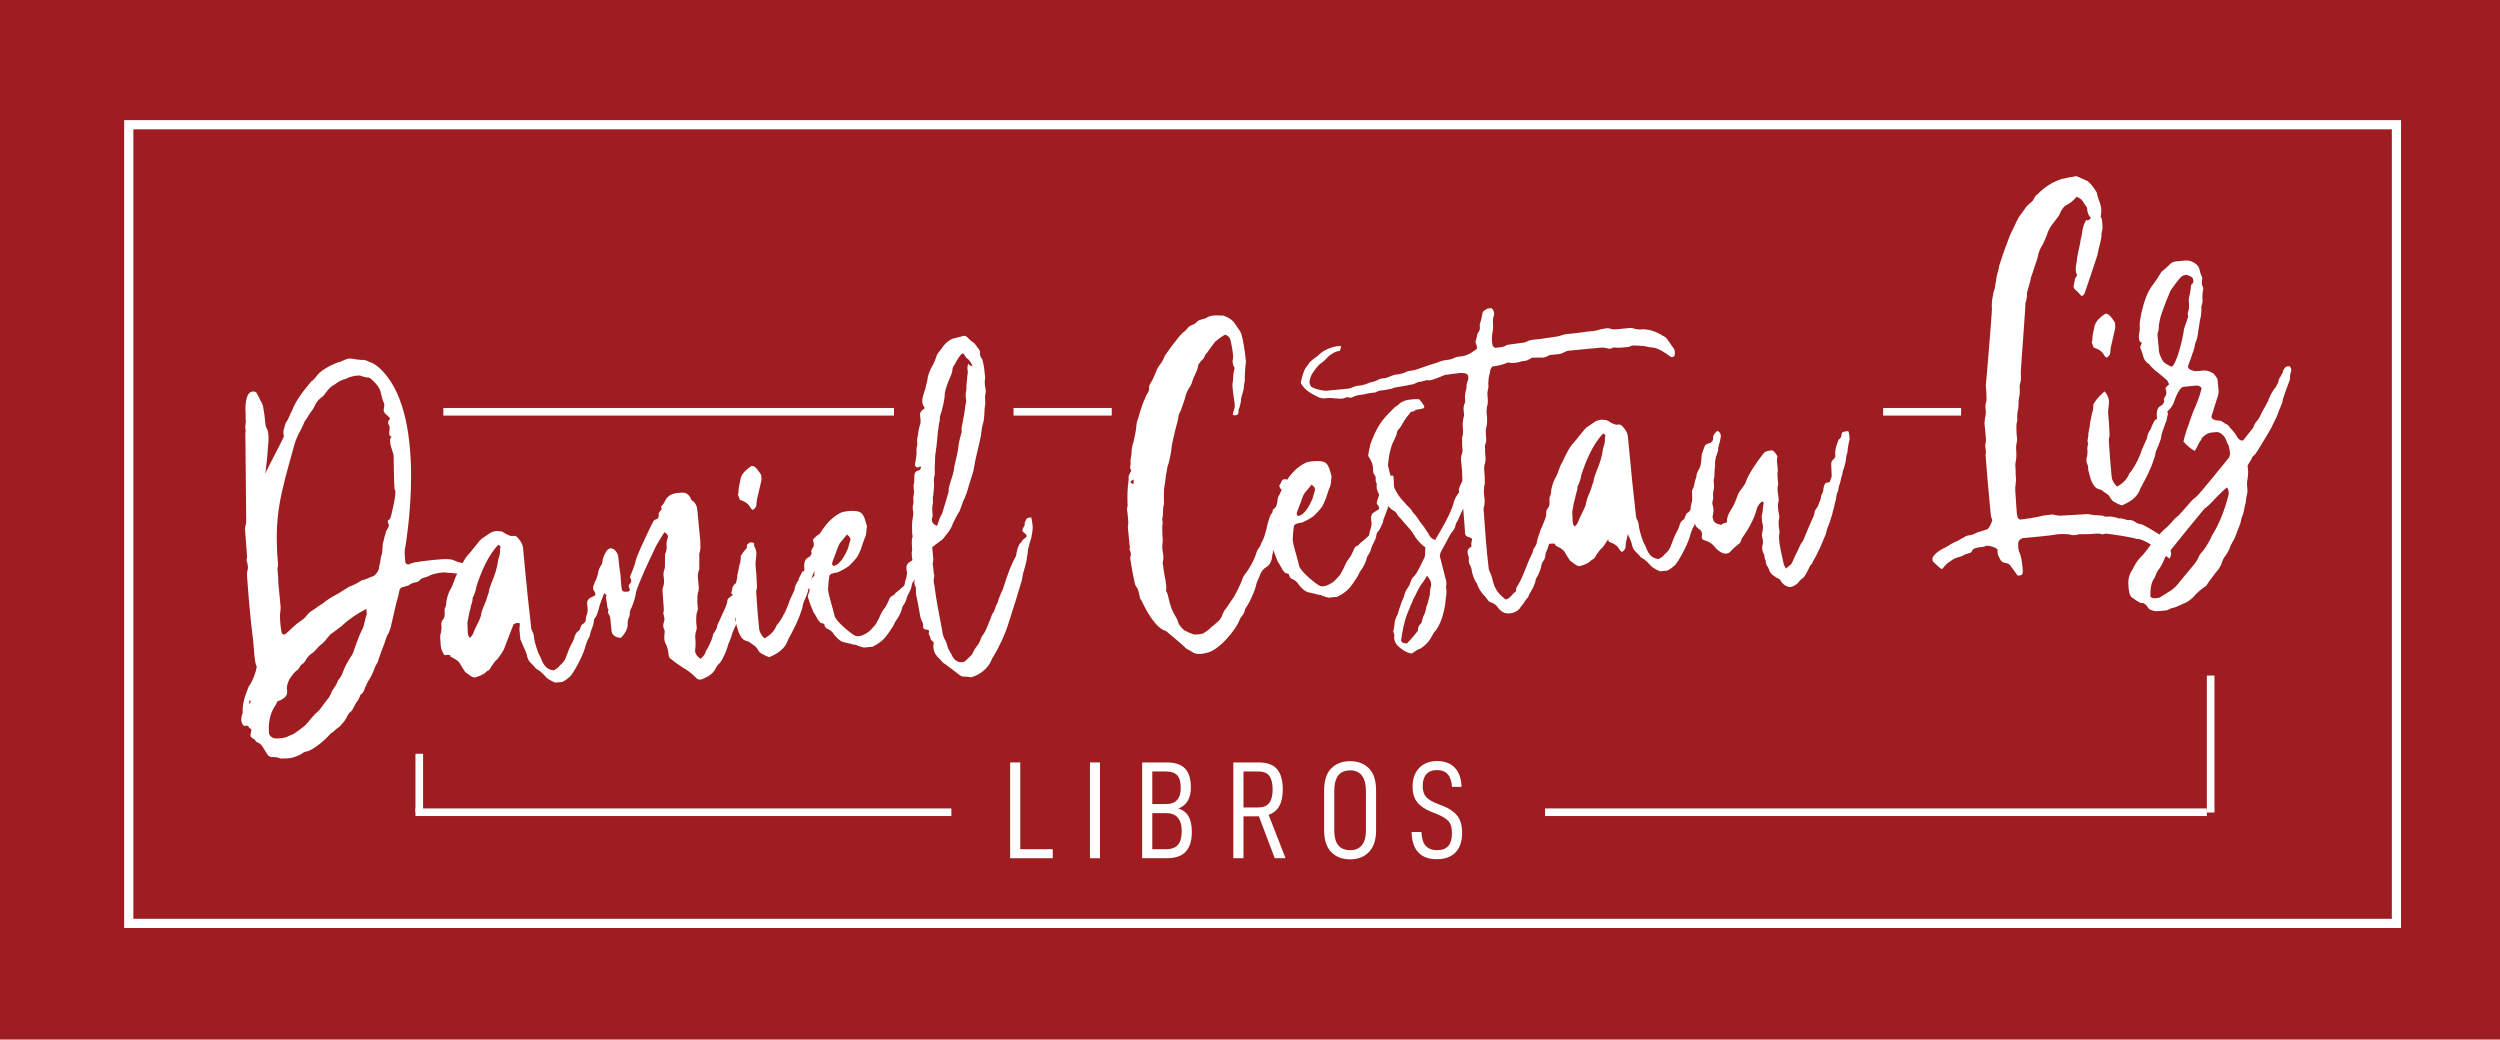
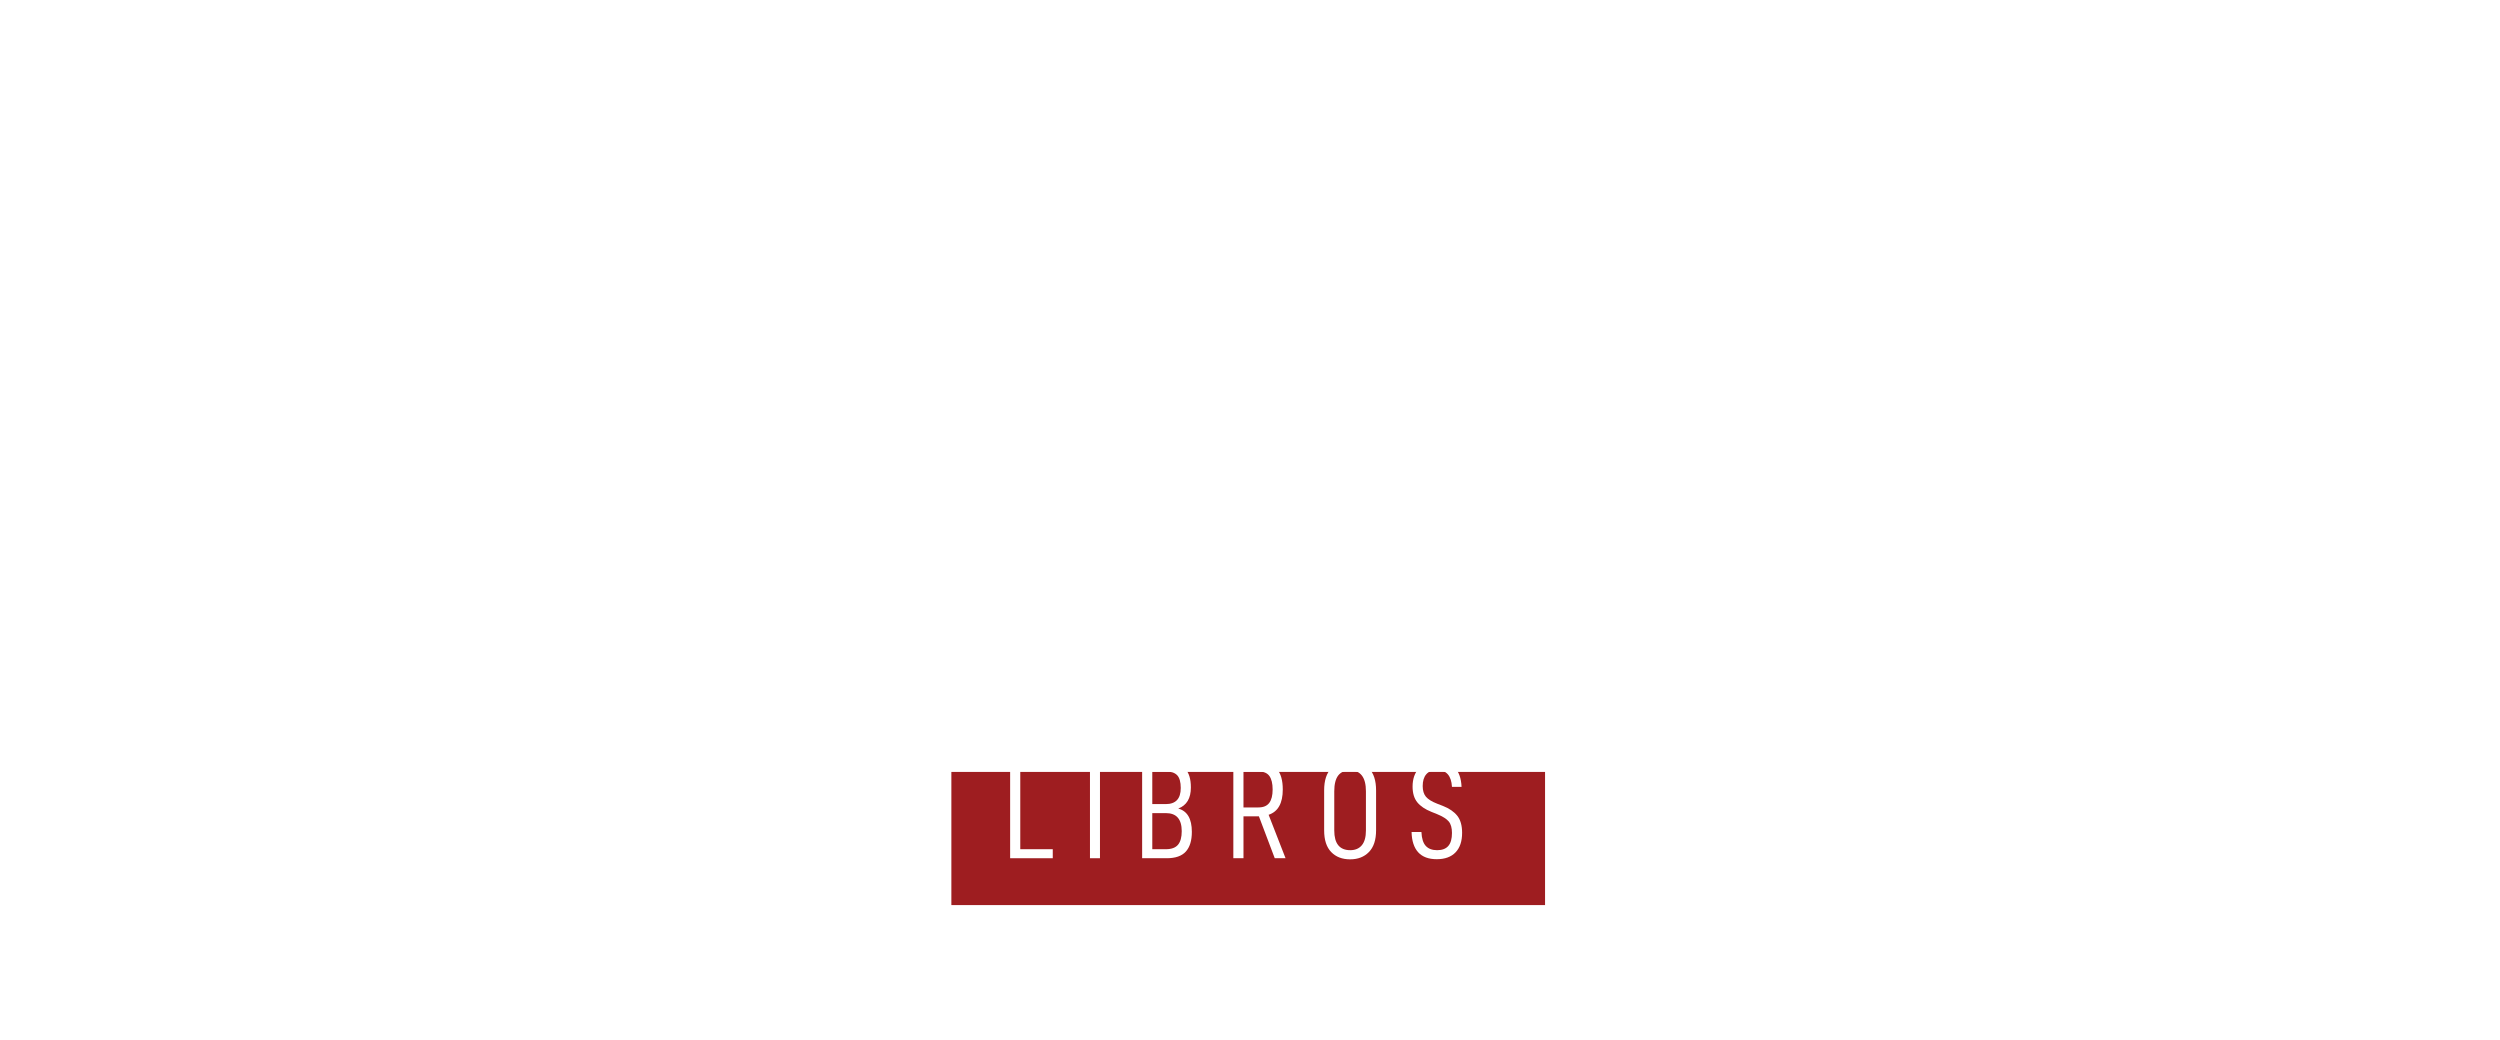
<svg xmlns="http://www.w3.org/2000/svg" version="1.1" id="Capa_1" x="0px" y="0px" width="567.191px" height="235.851px" viewBox="14.044 0 567.191 235.851" enable-background="new 14.044 0 567.191 235.851" xml:space="preserve">
  <g>
-     <rect x="14.044" y="0" fill="#9E1D20" width="567.191" height="235.851" />
    <path fill="#FFFFFF" d="M114.629,93.425h102.232H114.629z" />
    <rect x="114.629" y="92.56" fill="#FFFFFF" width="102.233" height="1.726" />
    <path fill="#FFFFFF" d="M243.991,93.425h22.281H243.991z" />
-     <rect x="243.99" y="92.56" fill="#FFFFFF" width="22.283" height="1.726" />
    <path fill="#FFFFFF" d="M441.283,93.425h17.681H441.283z" />
    <rect x="441.283" y="92.56" fill="#FFFFFF" width="17.683" height="1.726" />
-     <path fill="#FFFFFF" d="M515.596,184.341v-31.076V184.341z" />
    <rect x="514.729" y="153.269" fill="#FFFFFF" width="1.728" height="31.074" />
    <rect x="108.303" y="171.011" fill="#FFFFFF" width="1.73" height="13.264" />
    <rect x="43.26" y="28.296" fill="none" stroke="#FFFFFF" stroke-width="2.087" stroke-miterlimit="10" width="514.48" height="181.2" />
    <path fill="#FFFFFF" d="M69.419,164.702l-0.38-0.41c-0.261-0.535-0.321-1.096-0.171-1.779c0.086-0.348,0.281-0.703,0.234-1.146   c-0.084-0.889,0.227-2.266,0.478-3.188c0.257-0.816,0.626-1.635,0.892-2.438c0.798-0.977,1.699-3.305,1.812-4.549   c-0.152-0.318-0.307-0.754-0.339-1.086c-0.256-1.547-0.306-3.229-0.458-4.783c-0.387-2.877-0.655-5.654-0.923-8.547   c-0.202-1.998-0.284-4.01-0.462-5.902c-0.066-0.66,0-1.227,0.172-1.811c0.055-0.447,0.006-1.012-0.307-1.984   c0.178-0.469,0.126-1.021,0.088-1.465c-0.178-1.789-0.231-3.572-0.416-5.35c-0.034-0.443,0.043-0.791,0.127-1.133   c0.072-0.34,0.168-0.574,0.133-0.915l-0.163-17.67c0.002-1.014-0.088-2.018,0.051-2.929c-0.165-0.546-0.094-0.996,0.037-2.014   c-0.058-0.563-0.101-1.012-0.041-1.575c-0.135-1.334-0.152-5.034,1.512-5.186c0.342-0.037,0.56-0.059,0.936,0.244   c0.258,0.421,0.405,0.856,0.675,1.281c0.144,0.431,0.41,0.75,0.548,1.065c0.142,0.325,0.305,0.76,0.331,1.09   c0.228,1.212,0.33,2.328,0.457,3.552c0.049,0.555,0.205,0.988,0.462,1.408c0.149,0.321,0.198,0.769,0.236,1.216   c0.202,0.986-0.671,9.406-0.805,9.196c-0.233-0.204,2.994-6.026,4.219-8.636c0.199-0.415-0.071-0.773-0.004-1.23   c-0.018-0.215,0.051-0.566,0.146-0.797c0.071-0.456,0.249-0.921,0.429-1.389c0.602-0.73,0.845-1.757,1.327-2.592   c0.982-2.562,2.69-4.635,4.403-6.703c0.634-0.392,1.021-0.988,1.52-1.606c0.905-1.095,3.794-2.604,5.003-2.833l0.97-0.428   c0.426-0.155,0.759-0.297,1.089-0.333c0.221-0.011,0.566,0.064,0.786,0.039c0.691,0.157,1.256,0.218,1.938,0.273   c0.444-0.053,0.902,0.021,1.366,0.192c0.354,0.192,0.711,0.385,1.053,0.469c0.931,0.356,1.952,1.319,2.672,2.095   c10.041,10.95,5.04,39.309,4.813,40.446c-0.033,0.791,0.042,1.58,0.141,2.686c0.029,0.33,0.519,0.623,0.841,0.477   c0.534-0.271,1.185-0.447,1.85-0.514c1.332-0.238,2.662-0.365,3.995-0.498c0.886-0.082,1.896-0.182,2.786-0.152   c0.334-0.029,0.68,0.049,1.13,0.117c0.583,0.168,1.179,0.559,1.735,0.619c1.038,0.131,1.576,1.078,1.995,1.936   c0.257,0.428,0.315,0.984-0.294,1.596c-0.479-0.281-0.956-0.574-1.42-0.754c-0.7-0.271-1.488-0.311-2.622-0.418   c-0.444,0.041-1.019-0.131-1.469-0.084c-0.996,0.096-1.883,0.289-2.858,0.607c-0.309,0.26-0.751,0.402-1.943,0.754   c-0.211,0.125-0.41,0.367-0.83,0.74c-0.652,0.176-1.319,0.248-1.849,0.625c-0.412,0.381-0.974,0.326-2.052,0.764   c-0.197,0.236-0.403,0.488-0.375,0.818c-0.141,0.797-0.391,1.717-0.648,2.531c-0.399,1.717-0.789,3.441-1.189,5.158   c-0.056,0.563-0.346,1.047-0.518,1.621c-0.489,0.721-0.739,1.641-0.995,2.447c-0.457,1.178-0.909,2.332-1.334,3.609   c-0.078,0.457-0.262,0.809-0.559,1.287c-0.185,0.355-0.378,0.711-0.459,1.051c-0.358,0.932-0.727,1.762-1.318,2.602   c-0.298,0.473-0.464,1.049-0.749,1.527c-0.173,0.574-0.343,1.152-1.074,1.672c-0.165,0.688-0.551,1.281-0.949,1.775l-0.577,1.061   c-0.18,0.465-0.479,0.832-0.788,1.084c-0.315,0.26-0.506,0.611-0.699,0.971c-0.353,0.926-1.081,1.555-1.681,2.287   c-0.751,0.406-1.242,1.131-1.982,1.533c-1.32,1.475-3.188,3.117-5.013,3.967c-0.539,0.154-1.102,0.205-1.503,0.584   c-0.527,0.395-2.042,0.982-2.707,1.049c-0.78,0.07-1.447,0.133-2.237,0.092c-0.708-0.371-1.488-0.301-2.157-0.342   c-0.245-0.098-0.595-0.281-0.732-0.496c-0.377-0.523-0.675-1.168-1.059-1.693c-0.277-0.533-0.648-0.828-0.994-1.021   c-0.338-0.082-0.712-0.387-0.849-0.705c-0.244-0.207-0.478-0.299-0.72-0.496c-0.234-0.084-0.377-0.414-0.129-1.33   c0.193-0.352,0.049-0.68-0.418-0.857c-0.139-0.328-0.274-0.533-0.611-0.502L69.419,164.702z M70.898,159.062   c-0.006-0.109-0.131-0.209-0.131-0.209c-0.109,0.018-0.199,0.248-0.262,0.809C70.724,159.638,70.923,159.398,70.898,159.062    M97.159,138.15c-1.926,0.973-3.931,2.285-5.475,3.781c-0.73,0.516-1.459,1.148-2.196,1.664c-0.208,0.133-0.532,0.275-0.628,0.506   c-0.301,0.365-0.708,0.746-0.898,1.104c-0.405,0.484-0.817,0.855-1.643,1.502c-0.606,0.732-1.113,1.344-1.854,1.752   c-0.521,0.49-0.915,0.984-1.201,1.564c-0.305,0.361-0.502,0.613-0.827,0.758c-0.192,0.24-0.409,0.486-0.489,0.719   c-0.199,0.236-0.293,0.477-0.61,0.619c-0.628,0.506-1.12,1.23-1.61,1.943c-0.362,0.828-0.74,1.646-0.542,2.521   c0.105,0.998-0.165,1.814-2.218,2.566c-0.192,0.361-0.268,0.699-0.573,1.068c-1.175,1.797-1.521,4.074-1.301,6.291   c0.557,1.186,1.555,1.084,2.668,0.977c0.219-0.016,0.446-0.039,1.213-0.219c0.749-0.416,1.621-0.611,2.238-1.119   c0.846-0.641,1.912-1.301,2.61-2.156c0.702-0.854,1.395-1.818,2.642-2.832c0.793-1.088,1.485-2.047,2.293-3.018   c0.088-0.244,0.176-0.467,0.377-0.717c0.08-0.344,0.17-0.574,0.364-0.822c0.499-0.713,0.987-1.434,1.244-2.248   c0.509-0.609,0.898-1.207,1.152-2.02c0.356-1.037,1.12-2.346,1.713-3.301c0.395-0.484,0.581-0.945,0.749-1.531   c0.62-1.629,1.037-3.125,2.082-5.133c0.341-1.041,0.47-2.059,0.823-3.113L97.159,138.15z M102.661,98.96   c-0.579-0.174-0.163-1.351-0.223-2.019c0.043-0.674-0.573-0.489-0.227-1.534c0.315-0.246,0.395-0.484,0.162-0.682   c-0.267-0.316-0.499-0.523-0.865-0.816c-0.383-0.414-0.532-0.846-0.35-1.311c0.067-0.455,0.144-0.805,0.009-1.133   c-0.413-0.733-0.493-1.513-0.839-2.825c-0.441-1.08-1.053-1.701-1.925-2.505c-0.25-0.318-0.612-0.511-0.949-0.479   c-0.45-0.068-0.9-0.137-1.374-0.316c-0.346-0.185-0.688-0.159-1.019-0.122c-0.776,0.074-1.546,0.258-2.184,0.546   c-0.218,0.131-0.437,0.271-0.759,0.297c-0.436,0.15-0.868,0.301-1.295,0.572c-0.426,0.265-0.837,0.638-1.377,0.914   c-0.415,0.267-0.823,0.642-1.524,1.606c-0.285,0.479-0.704,0.854-1.226,1.235c-0.523,0.392-0.918,0.991-1.195,1.569   c-0.19,0.359-0.366,0.825-0.675,1.188c-0.499,0.614-0.883,1.321-1.268,1.923c-0.201,0.239-0.405,0.483-0.486,0.72   c-0.176,0.57-0.466,1.043-0.745,1.641c-0.568,1.065-1.154,2.228-1.471,3.39c-3.096,11.137-4.729,16.059-3.729,27.258   c0.032,0.348-0.156,0.791-0.12,1.127c0.096,1.002,0.192,1.998,0.176,3.01l0.514,5.338c0.047,0.557-0.023,1.008-0.144,2.031   c0.015,1.34,0.129,2.57,0.371,3.887c0.023,0.225,0.277,0.537,0.611,0.506c0.328-0.033,1.76-1.516,2.075-1.764   c0.511-0.506,1.137-1.01,1.77-1.406c0.309-0.256,0.743-0.516,1.029-0.885c0.501-0.725,1.122-1.234,1.862-1.648   c0.628-0.504,1.261-0.898,1.897-1.291c0.528-0.391,1.152-0.9,1.787-1.301c1.499-0.814,2.875-1.619,4.242-2.535   c0.873-0.303,1.73-0.725,2.993-1.518c0.893-0.088,1.731-0.721,2.599-0.918c0.532-0.389,0.939-0.883,1.201-1.578   c0.071-0.338,0.039-0.787,0.223-1.143c0.159-0.691,0.188-1.59,0.46-2.283c0.249-0.926,0.029-2.031,0.387-2.959   c0.097-0.229,0.054-0.561,0.498-1.84c-0.051-0.559,0.518-0.672,0.738-1.811c-0.151-0.439-0.667-0.999,0.201-1.302   c0.21-0.134,1.7-6.41,1.117-6.685c-0.211,0.135-0.221-7.292-0.27-7.739c0.088-0.344-1.509-3.665-0.441-4.218L102.661,98.96z" />
    <path fill="#FFFFFF" d="M146.453,141.458c0.207-0.242,0.416-0.381,0.493-0.721c-0.031-0.326,0.044-0.672,0.125-1.02   c0.286-0.584,0.337-1.154,0.277-1.814l-0.105-1.115c0.047-0.564,0.337-1.047,0.886-1.207c0.217-0.133,0.54-0.277,0.961-0.543   c0.092-0.229,0.054-0.563-0.459-1.299c-0.029-0.34-0.062-0.672,0.123-1.023c0.174-0.568,0.463-1.055,0.646-1.523   c0.167-0.574,0.347-1.037,0.403-1.605c0.156-0.686,1.113-2.459,1.892-2.531c0.214-0.018,0.581,0.166,0.759,0.932   c0.182,1.889-0.026,3.252-0.742,5.115c-0.268,0.699-1.73,4.205-1.772,4.885c-0.258,0.809-0.408,1.611-0.918,2.219   c-0.197,0.252-0.283,0.479-0.254,0.805c-0.063,0.461-0.135,0.912-0.327,1.266c-0.166,0.582-0.453,1.055-0.51,1.619   c-0.078,0.457-0.266,0.813-0.552,1.287c-0.19,0.355-0.262,0.816-0.455,1.172c-0.285,1.709-2.369,5.721-3.47,7.057   c-0.415,0.383-0.82,0.752-1.785,1.297l-1.663,0.16c-0.469-0.184-1.057-0.463-1.893-1.049c-0.759-0.83-1.381-1.559-2.451-2.117   c-0.51-0.744-1.347-1.227-1.772-2.08c-0.139-0.322-0.285-0.648-0.326-1.092c-0.153-0.438-0.315-0.867-0.45-1.191   c-0.272-0.428-0.868-2.049-1.009-2.26l-0.211-2.221c-0.027-0.223,0.053-0.57,0.094-1.355c-0.125-0.105-0.137-0.207-0.464-0.18   c-0.22,0.025-0.551,0.051-0.975,0.32l-1.886,4.891c-0.249,0.922-0.847,1.764-1.734,2.967c-0.616,0.51-1.017,1.107-1.412,1.703   c-0.188,0.355-0.272,0.59-0.587,0.848c-0.322,0.137-0.539,0.271-0.732,0.514c-0.514,0.498-1.927,1.084-2.592,1.148   c-0.684-0.16-1.186-0.67-2.028-1.262c-0.523-0.736-0.925-1.486-1.314-2.123c-0.391-0.518-0.974-0.805-2.042-1.373   c0.09-0.232-0.047-0.445-0.821-0.369c-0.118,0.012-0.328,0.035-0.562,0.051c-0.129-0.211-0.268-0.533-0.395-0.746   c-0.281-0.531-0.442-0.967-0.479-2.537c-0.045-0.438-0.081-0.889-0.017-1.342c0.167-0.586,0.335-1.26,0.223-2.369   c-0.035-0.342,0.062-0.57,0.152-0.805c0.298-0.361,0.607-0.619,0.622-1.629c-0.051-0.561-0.107-1.115,0.196-1.586   c0.172-0.471,0.129-0.91,0.203-1.363c0.142-0.799,0.491-1.848,0.872-2.555c0.201-0.246,0.297-0.477,0.385-0.707   c0.281-0.592,0.441-1.174,0.716-1.869c0.088-0.234,0.271-0.695,0.468-0.938l0.852-1.768c0.371-0.703,0.847-1.646,1.353-2.258   c1.006-1.109,1.904-2.316,2.803-3.414c0.308-0.363,0.617-0.615,1.039-0.875c0.413-0.264,0.949-0.656,1.369-0.926   c0.422-0.258,0.858-0.41,1.304-0.457c0.221-0.021,0.551-0.049,0.787,0.035c0.33-0.025,0.563,0.055,0.802,0.148   c0.354,0.191,0.587,0.391,0.956,0.58c0.33,0.084,0.699,0.379,1.148,0.348c0.338-0.043,0.555-0.064,0.904,0.02   c0.725,0.6,1.49,1.645,1.596,2.652l0.369,3.887c0.436,4.557,0.894,9.219,1.447,13.885c0.026,0.332,0.056,0.656,0.202,0.979   c0.403,0.641,0.458,1.203,0.514,1.867c0.237,1.213,0.548,2.188,1,3.377c0.274,0.533,0.538,0.955,0.708,1.508   c0.572,1.287,1.209,2.119,2.687,2.313c0.532-0.273,1.07-0.545,1.458-1.145c0.526-0.389,1.029-0.996,1.302-1.695l0.806-2.098   c0.193-0.348,0.365-0.822,0.563-1.174c0.393-0.594,0.556-1.176,0.721-1.75c0.193-0.361,0.167-0.684,1.015-1.219   c0.171-0.461,0.354-0.934,0.54-1.291L146.453,141.458z M127.125,123.579c-2.346,2.35-3.982,6.324-5.022,9.561   c-0.042,0.68-0.329,1.273-0.498,1.844c-0.184,0.352-0.386,0.598-0.345,1.037c-0.049,0.684-0.43,1.4-0.477,2.068   c-0.268,0.693-0.555,2.406-0.699,3.207c0.067,0.674,0.022,1.346,0.067,1.902c0.058,0.555-0.028,0.898,0.482,1.523   c0.302-0.256,0.618-0.621,0.805-1.086c0.252-0.813,0.737-1.641,1.108-2.457c0.285-0.479,0.451-1.061,0.629-1.525   c0.115-1.135,0.69-2.197,1.138-3.363c0.174-0.574,0.343-1.146,0.616-1.852c0.033-0.787,0.405-1.494,0.667-2.303   c0.645-1.518,1.261-3.268,1.437-4.965c0.156-0.689,0.528-1.393,0.454-2.178c-0.032-0.338,0.052-0.676,0.129-1.018L127.125,123.579z   " />
    <path fill="#FFFFFF" d="M185.007,124.755c-0.156,0.801-0.262,0.809-0.317,1.383c0.051,0.553-0.35,2.156-0.536,2.621   c0.039,0.336,0.051,0.553-0.027,0.793c-0.161,0.689-0.442,1.273-1.066,3.014c0.124,0.215,0.053,0.561-0.204,1.26   c-0.066,0.563,0.094,1.111-0.187,1.697c-0.176,0.469-0.517,1.617-0.568,2.188c0.034,0.332-0.051,0.674-0.364,1.039   c-0.403,0.385-0.573,0.953-0.866,1.432c-0.186,0.354-0.055,0.57,0.085,0.779c0.135,0.318,0.156,0.543,0.068,0.779   c-0.361,0.816-0.747,1.529-0.997,2.449c-0.155,0.691-0.542,1.395-0.806,2.096c-0.142,0.912-1.148,3.252-1.847,4.1   c-0.426,0.381-0.816,0.861-0.999,1.332c-0.573,1.068-1.411,1.705-3.137,2.434c-0.444,0.037-0.772,0.07-1.135-0.23   c-0.876-0.926-1.85-1.738-3.035-2.4c-1.078-0.678-2.042-1.373-2.896-2.076c-0.243-0.201-0.372-0.416-0.405-0.746   c-0.077-0.779-0.27-1.66-0.571-2.412c-0.534-0.846-0.503-1.748-0.369-2.66c-0.018-0.221,0.069-0.57-0.077-0.777   c-0.266-0.533-0.315-1.084-0.14-1.551c0.286-0.596,0.217-1.152-0.088-2.129c0.07-0.348,0.148-0.682,0.111-1.131   c-0.129-1.334-0.146-2.682-0.291-4.121c-0.014-0.223,0.074-0.461,0.154-0.803c0.178-0.465,0.243-1.031,0.187-1.584l-0.131-1.332   c0.082-0.348,0.059-0.568,0.155-0.805c0.174-0.457,0.242-0.916,0.195-1.365c0.059-0.561-0.075-2.01,0.101-2.48   c0.292-0.582,0.325-1.25,0.266-1.924c-0.038-0.447,0.03-0.904,0.202-1.367c0.187-0.473,0.242-1.031-0.695-1.504   c-0.688,1.072-1.363,2.15-1.942,3.221c-0.843,1.76-1.578,3.393-2.419,5.16c-0.376,0.816-1.927,4.443-2.072,5.244   c-0.127,1.027-0.557,2.41-1.016,3.459c-0.29,0.482-0.47,1.053-0.41,1.613c-0.088,0.344-0.156,0.688-0.353,1.039   c-0.071,0.352-0.155,0.691-0.11,1.133c0,1.123-0.688,2.203-1.499,3.059c-0.895,0.088-2.066-0.473-2.16-1.469l-0.281-2.775   c-0.023-0.338-0.055-0.668-0.309-0.98c-0.262-0.43-0.298-0.76-0.101-1.111c-0.386-0.416-0.21-0.889-0.618-2.971   c0.301-0.254,0.301-0.254-0.55-0.959c0.188-0.461,0.154-0.793-0.112-1.219c-0.41-0.754-0.363-1.424-0.354-2.441   c0.286-0.586,0.335-1.256,0.274-1.928c-0.257-1.432,0.184-2.709,0.965-3.906c0.197-0.244,0.523-0.496,0.851-0.527   c0.219-0.02,0.337,0.08,0.809,0.256c0.48,0.402,0.884,1.041,0.947,1.703c0.125,1.338,0.257,2.67,0.491,3.998   c0.12,1.217,0.106,2.34,0.341,3.551c0.133,0.213,0.371,0.41,1.042,0.344c0.115-0.006,0.225-0.018,0.34-0.031   c0.223-0.02,0.527-0.381,0.385-0.592c-0.259-0.426-0.42-0.859,0.105-1.246c0.305-0.369,0.279-0.586,0.137-1.021   c-0.25-0.197-0.18-0.549-0.086-0.775c0.367-0.824,0.729-1.752,0.986-2.563c0.225-1.146,0.772-2.434,1.231-3.482   c0.943-1.996,1.859-4.107,2.906-6.118c0.072-0.337,0.401-0.478,0.725-0.62c0.212-0.024,0.54-0.17,0.587-0.847   c-0.156-0.436,0.045-0.678,0.643-1.406c-0.152-0.545-0.152-0.545,0.035-0.792c0.311-0.364,0.609-0.729,0.787-1.202   c0.565-1.166,1.645-1.608,2.978-1.733c1.223-0.117,1.885-0.181,2.67,0.976c0.146,0.322,0.172,0.54,0.417,0.745   c0.951,0.578,1.144,1.462,1.241,2.459l0.646,6.781c-0.026,0.9,0.172,1.773-0.198,2.709c-0.076,0.236-0.051,0.568-0.025,0.789   c-0.033,0.791,0.025,1.457-0.013,2.24c0.025,0.225,0.062,0.561-0.039,0.791c-0.271,0.588-0.325,1.262-0.253,1.936l0.194,2.107   c-0.07,0.455-0.039,0.791-0.223,1.143c-0.064,0.461-0.139,0.914-0.09,1.357c-0.062,0.564,0,1.23,0.063,1.896   c0.027,0.227,0.056,0.553-0.032,0.783c-0.375,0.828-0.299,1.605-0.32,2.51l0.129,1.33c0.015,0.221-0.054,0.563-0.155,0.797   c-0.172,0.582-0.231,1.143-0.172,1.701c0.041,0.443,0.102,0.998,0.041,1.57c0.033,0.326-0.064,0.564-0.101,1.354   c0.169,0.539,0.333,1.092,1.289,1.674c0.505-0.506,1.021-0.998,1.084-1.566c0.579-0.953,1.429-2.605,1.658-3.635   c-0.025-0.336,0.187-0.574,0.374-0.816c0.293-0.482,0.585-0.961,0.637-1.533c0.086-0.34,0.277-0.695,0.472-1.051   c0.457-1.047,0.922-2.104,1.387-3.051c0.075-0.338,0.446-1.16,0.422-1.385c-0.058-0.662,0.585-0.947,1.319-1.475   c-0.354-0.18-0.479-0.285-0.393-0.625c0.08-0.35,0.262-0.699,0.229-1.037c0.099-0.227,0.289-0.588,0.496-0.723   c0.313-0.246,0.41-0.377,0.506-0.602c0.047-0.564,0.223-1.148,0.637-1.518c0.295-0.367,0.489-0.727,0.626-1.629   c0.165-0.693,0.81-2.098,1.078-2.801c0.165-0.689-0.114-1.223-0.071-1.902c-0.035-0.334,0.053-0.676,0.366-0.818   c0.215-0.127,0.315-0.254,0.436-0.262c0.211-0.021,0.45,0.064,0.798,0.141C185.227,123.613,185.075,124.3,185.007,124.755    M173.965,151.159l0.11-0.014l-0.016-0.104L173.965,151.159z" />
    <path fill="#FFFFFF" d="M200.735,121.564c0.034,0.334-0.053,0.566-0.472,1.957c0.075,0.883-0.813,3.324-1.304,4.045   c-0.202,0.244,0.047,0.559,0.071,0.779c-0.273,0.699-0.188,1.479-0.59,2.068c-0.326,1.162-0.898,2.225-1.012,3.467   c-0.073,0.348-0.249,0.814-0.431,1.279c-0.26,0.809-0.855,1.65-0.873,2.551c-0.079,0.344-0.167,0.582-0.263,0.809   c-0.681,2.309-1.923,4.561-3.056,6.697c-0.598,1.955-2.402,3.137-4.233,3.873c-0.572-0.176-1.167-0.451-2.112-1.031   c-0.257-0.313-0.51-0.627-0.651-0.939c-0.277-0.438-0.629-0.621-1.456-1.211c-0.262-0.314-0.605-0.395-1.187-0.563   c-0.911-0.244-1.651-1.977-1.84-2.852c-0.16-0.436-0.198-0.877-0.355-1.314c-0.135-0.318,0.051-0.68-0.101-1.111   c-0.131-0.213-0.154-0.436-0.296-0.754c-0.038-0.334-0.07-0.67,0.014-1.018c0.168-0.574,0.231-1.143,0.178-1.688   c-0.067-0.566,0.007-1.014,0.18-1.594c-0.395-0.639,0.09-1.246,0.019-2.129c0.071-0.344,0.041-0.684,0.298-1.602   c0.017-1.008,0.371-1.947,0.5-2.965c0.276-0.582,0.33-1.264,0.354-2.168c0.391-0.592,0.655-1.287,2.523-2.93   c0.747,0.828,1.187,1.9,0.957,3.051c-0.039,0.67-0.193,1.361-0.126,2.145c0.126,1.336,0.255,2.66,0.285,4.121   c0.027,0.328,0.071,0.66-0.019,1.012c-0.176,0.461-0.14,0.91-0.09,1.354c0.136,2.568,0.373,5.119,0.622,7.674   c0.084,0.893,0.61,1.729,1.222,2.24c1.07-0.549,2.208-1.559,2.655-2.723c0.075-0.348,0.396-0.494,0.594-0.84   c1.001-1.332,1.927-3.328,2.443-4.947c0.278-0.588,0.539-1.287,1.117-2.455c0.033-0.682,0.306-1.379,0.902-2.225   c0.062-0.449,0.36-0.93,0.924-1.998c0.347,0.08,0.435-0.148,0.41-0.48c-0.088-0.889-0.107-2.229,0.864-2.668   c0.315-0.139,0.53-0.268,0.805-0.973c-0.137-0.318-0.178-0.656,0.12-1.016c0.407-0.496,0.482-0.953,0.152-2.037   c0.493-0.607,1.12-1.232,2.189-1.666L200.735,121.564z M181.453,112.199c0.082-0.234,0.178-0.464,0.144-0.804   c0.009-0.997,0.372-1.939,0.504-2.957c0.27-0.708,0.632-1.521,2.434-2.703c0.546-0.057,1.015,0.127,2.202,2.031   c0.06,0.56,0.118,1.112-0.054,1.689l-0.718,3.095c-0.167,0.572-0.242,1.031-0.292,1.596c0.049,0.558-0.118,1.134-0.862,1.546   c-0.485-0.293-0.637-0.842-1.017-1.244c-0.367-0.313-0.626-0.621-1.891-1.055L181.453,112.199z" />
    <path fill="#FFFFFF" d="M224.792,119.818c0.199,2.002-0.015,3.26-0.735,5.117c-0.354,1.049-0.706,1.986-1.06,3.018   c-0.272,0.697-0.556,1.18-0.614,1.85c-0.366,0.83-0.628,1.639-1.231,2.254c-0.097,0.234-0.295,0.482-0.261,0.811   c-0.071,0.455-0.251,0.92-0.436,1.271c-0.292,0.596-0.577,1.068-0.745,1.654c-0.08,0.447-0.252,0.799-0.549,1.285   c-0.311,0.365-0.482,0.826-0.555,1.285c-0.258,0.805-0.636,1.518-1.135,2.238c-0.403,0.48-0.563,1.063-0.857,1.537   c-1.565,2.391-2.145,3.35-4.606,4.59l-1.999,0.193c-0.577-0.168-1.267-0.328-1.746-0.617c-0.326,0.029-1.252-0.221-1.485-0.305   l-1.027-0.24c-0.901-0.02-2.141-1.252-2.539-1.889c-0.272-0.539-0.751-0.82-1.222-1.117c-0.353-0.078-0.58-0.166-0.872-0.816   c-0.033-0.334-0.047-0.439-0.493-0.508c-0.352-0.082-0.676-0.047-1.651-1.975l-0.399-0.635c-0.278-0.648-1.293-3.012-1.254-3.689   c0.08-0.348,0.391-0.717,0.425-1.504c-0.552,0.059-0.802-1.379,1.057-3.016c0.047-0.561,0.004-1.123-0.165-1.672   c-0.028-0.32-0.166-0.537-0.298-0.754c-0.382-0.521-0.313-0.984-0.254-1.537c-0.031-0.338,0.167-0.576,0.38-0.719   c0.289-0.469,0.461-1.053,0.442-2.393c0.385-0.715,0.641-1.523,1.31-2.711c1.265-2.018,2.676-3.611,4.829-4.614   c0.66-0.172,1.209-0.229,1.767-0.28c2.892-0.159,3.195,0.597,3.926,3.56c-0.081,0.336-0.152,0.678-0.122,1.014   c-0.057,0.566-0.123,1.135-0.403,1.607c-0.274,0.705-0.536,1.508-0.79,2.316c-0.72,1.867-1.021,2.232-2.76,3.973   c-0.737,0.516-1.37,0.912-2.663,1.49c-0.333,0.031-0.662,0.057-0.982,0.201c-0.45,0.049-0.765,0.301-0.834,0.648   c-0.148,0.904-0.254,2.152-0.281,3.053c0.148,1.445,1.227,4.59,1.469,5.908c0.227,1.211,3.995,4.328,4.812,4.588   c0.345,0.084,0.564,0.059,0.787,0.041c0.776-0.074,1.948-0.754,2.456-1.252c0.307-0.363,0.723-0.736,1.019-1.109   c0.205-0.234,0.407-0.479,0.495-0.715c0.376-0.711,0.763-1.416,1.033-2.121c0.189-0.352,0.469-0.83,0.776-1.193   c0.408-0.49,0.676-1.189,0.955-1.775c0.195-0.35,0.043-0.676,1.234-1.232c0.172-0.465,1.029-0.889,1.742-1.629   c0.319-0.256,0.523-0.385,0.609-0.738c0.063-0.342,0.044-0.672,0.231-1.031c0.17-0.576,0.342-1.141,0.274-1.814   c-0.139-0.318-0.072-0.781-0.104-1.115c0.064-0.563,0.364-0.93,0.894-1.203l0.845-0.529c0.199-0.244,0.178-0.467-0.459-1.305   c0.081-0.34,0.051-0.674,0.236-1.023c0.182-0.471,0.342-1.047,0.528-1.518c0.168-0.57,0.458-1.049,0.514-1.619   c0.049-0.68,1.115-2.459,2.492-2.143L224.792,119.818z M203.078,128.406c1.561-0.145,2.771-2.619,3.323-3.906   c0.162-0.686,0.425-1.385,0.585-2.074c-0.029-0.332-0.049-0.559-0.78-1.16l-1.612,1.953c-0.086,0.234-0.286,0.469-0.367,0.713   c-0.274,0.805-0.542,1.502-0.814,2.207c-0.254,0.695-0.548,1.281-0.602,1.844L203.078,128.406z" />
    <path fill="#FFFFFF" d="M248.237,118.691c0.182,0.775,0.144,1.451-0.225,3.393c-0.28,0.699-0.442,1.389-0.598,2.07   c-0.276,0.59-0.092,1.355-0.358,2.059c-0.028,0.896-0.29,1.705-0.53,2.627c-0.169,0.574-0.444,1.281-0.628,2.752   c-0.935,3.234-1.971,6.471-3.016,9.709c-0.759,2.543-2.153,5.484-3.51,7.744c-0.202,0.246-0.292,0.469-0.38,0.703   c-0.813,1.988-2.704,3.4-4.681,3.924c-0.563-0.166-1.122-0.117-1.691-0.172c-0.331,0.029-0.685-0.154-1.413-0.762   c-0.856-0.697-1.817-1.396-2.777-2.086c-0.367-0.189-0.736-0.604-0.984-0.91c-0.142-0.217-0.389-0.414-0.63-0.617   c-0.255-0.424-0.618-0.723-0.779-1.158c-0.173-0.652-0.345-1.314-0.184-1.889c0.083-0.338,0.083-0.338-0.645-0.953   c-0.033-0.324-0.057-0.553-0.464-1.301c-0.021-0.221,0.172-0.572,0.037-0.795c-0.24-0.195-0.581-0.154-0.81-0.252   c-0.335,0.035-0.477-0.285-0.516-0.73c0.08-0.344,0.054-0.566-0.354-1.316c-0.152-0.436-0.311-0.871-0.347-1.314   c-0.266-1.543-0.53-3.084-0.896-4.623c-0.035-0.324,0.042-0.785-0.039-1.563c-0.397-0.643-0.451-1.197-0.101-2.234   c-0.26-1.545-0.518-3.092-0.769-4.525c-0.058-0.559-0.115-1.111,0.052-1.689c-0.059-0.781-0.204-2.221,0.066-2.922   c0.088-0.232-0.054-0.557-0.073-0.775c-0.012-1.232-0.111-2.342,0.116-3.494c0.152-0.684,0.215-1.253,0.043-1.904   c-0.052-0.445-0.086-0.886,0.096-1.358c0.08-0.234,0.062-0.46,0.028-0.787c-0.028-0.338-0.067-0.662,0.019-1.004   c0.161-0.697,0.104-1.251,0.041-1.924c-0.026-0.216-0.06-0.549,0.039-0.775c0.151-0.692,0.082-1.474,0.13-2.152   c0.07-0.344,0.271-0.699,0.586-0.832c0.441-0.156,0.881-0.201,0.913-0.99c-0.336-0.081-0.546,0.163-0.761,0.187   c-0.217,0.128-0.575-0.174-0.635-0.729c0.18-0.461,0.129-1.024,0.298-1.603c0.066-0.447,0.12-1.013,0.066-1.579   c-0.034-0.319,0.049-0.67,0.135-1.013c0.088-0.239,0.056-0.574,0.032-0.794c-0.053-0.553,0.006-1.116,0.184-1.589   c0.024-0.889,0.277-1.818,0.532-2.624c0.082-0.349,0.047-0.677,0.024-1.012l-0.097-0.889c-0.049-0.562,0.237-1.028,0.669-1.302   c0.207-0.124,0.53-0.271,0.273-0.579c-0.5-0.632-0.456-1.308-0.399-1.869c0.149-0.802,0.407-1.61,0.669-2.311   c0.148-0.917,0.514-1.733,0.542-2.629c0.165-0.579,0.338-1.161,0.62-1.743c0.473-0.838,1.052-1.899,1.295-2.814   c0.083-0.344,0.274-0.7,0.469-0.946c0.401-0.486,0.802-0.972,1.1-1.449c0.492-0.717,1.422-1.485,2.29-1.784l2.306-0.562   c0.322-0.145,0.551-0.057,1.175,0.562c0.258,0.306,0.489,0.511,1.332,1.102l1.162,1.574c0.139,0.207,0.17,0.544,0.07,0.778   c0.03,0.219,0.067,0.558,0.192,0.766c0.137,0.211,0.383,0.412,0.416,0.747c0.319,1.093,0.442,2.309,0.6,3.979   c-0.15,0.687-0.111,1.241-0.043,1.905c0.176,0.657,0.229,1.217,0.073,1.901c-0.097,0.232-0.062,0.567-0.037,0.787   c-0.072,0.462,0.08,0.889,0.022,1.35c0.025,0.333-0.166,0.685-0.135,1.021c-0.047,0.675-0.09,2.58-0.354,3.283   c-0.258,0.92-0.383,1.83-0.507,2.853c-0.145,0.913-0.394,1.833-0.628,2.869c-0.412,1.604-0.787,3.437-1.07,5.145   c-0.522,1.619-1.036,3.354-1.541,5.081c-0.207,0.247-0.268,0.697-0.367,0.936c-0.384,0.595-0.542,1.279-0.813,1.981   c-0.185,0.356-0.257,0.813-0.441,1.16c-0.307,0.371-1.346,2.377-1.53,2.844c-0.422,1.385-1.447,2.383-2.245,3.465   c-0.626,0.51-1.259,0.916-2.406,1.805l0.227,2.445c0.045,0.33,0.063,0.549-0.025,0.791c-0.077,0.449-0.148,0.791-0.004,1.115   l0.16,1.67c0.128,0.213,0.164,0.549,0.069,0.779c-0.167,0.578-0.101,1.244,0.072,1.895c0.434,3.441,1.103,6.85,1.77,10.26   c0.063,0.674,0.217,1.215,0.503,1.855c0.391,0.527,0.571,1.186,0.736,1.844c0.173,0.543,0.444,0.967,0.978,1.922   c0.156,0.439,0.398,0.637,0.651,0.955c0.487,0.4,1.079,0.791,2.175,0.457c0.528-0.391,0.923-0.871,1.349-1.254   c0.2-0.129,0.403-0.371,0.489-0.602c0.278-0.699,0.763-1.42,1.263-2.027c0.29-0.479,0.483-0.834,0.661-1.408   c0.086-0.234,0.178-0.469,0.378-0.711c0.694-0.855,1.04-2.016,1.498-3.063c0.389-0.713,0.418-1.498,0.925-2.109   c0.395-0.596,0.433-1.385,0.813-1.98c0.219-0.133,0.185-0.467,0.271-0.697c0.268-0.699,0.525-1.516,0.913-2.219l0.264-0.701   c0.867-2.654,1.557-4.861,2.897-7.236c0.039-0.787,0.459-2.279,0.853-2.773c0.206-0.242,0.415-0.369,0.505-0.602   c0.197-0.354,0.61-0.621,0.928-0.873c0.21-0.139,0.165-0.576-0.555-1.066c-0.35-0.189-0.387-0.525-0.192-0.881   c0.088-0.238,0.293-0.48,0.381-0.711c0.094-0.23-0.156-0.432,0.321-1.261c0.198-0.247,0.174-0.469,0.858-0.532   c0.101-0.01,0.216-0.023,0.326-0.031C248.149,117.809,248.198,118.256,248.237,118.691 M226.656,119.308   c0.354-0.931,0.498-1.842,1.089-2.69c0.095-0.226,0.18-0.457,0.251-0.809c0.438-1.389,0.855-2.765,1.277-4.271   c-0.074-0.777,0.208-1.361,0.362-2.053c0.254-0.804,0.538-1.513,0.679-2.303c0.088-0.239,0.18-0.47,0.144-0.801   c0.063-0.565,0.247-1.03,0.319-1.482c0.311-1.269,0.636-2.651,0.74-3.896c0.064-0.562,0.54-2.518,0.723-2.978   c-0.043-0.448-0.096-1.01,0.073-1.574c0.168-0.583,0.739-3.894,0.788-4.684c0.088-0.229,0.167-0.573,0.145-0.799   c-0.076-0.78-0.25-1.437,0.072-2.696c-0.088-1.001,0.159-1.92,0.172-2.934c0.08-0.343,0.152-0.691,0.127-1.018   c-0.073-0.67-0.221-1.211,0.164-1.813c0.135,0.211,0.167,0.547,0.939,0.474c-0.386-0.524-0.442-1.083-1.407-1.778   c-0.24-0.203-0.268-0.529-0.765-1.045c-0.561,0.057-1.416,1.596-1.989,2.664c-0.199,0.236-0.299,0.361-0.386,0.703   c-0.015,0.904-0.388,1.722-0.765,2.542c-0.45,1.056-0.804,2.095-1.029,3.242c0.094,0.999-0.626,3.983-1.079,5.147   c-0.058,0.561,0,1.12-0.195,1.583c-0.158,0.582-0.099,1.248-0.264,1.826c-0.131,1.021-0.201,2.601-0.336,3.508   c-0.166,0.584-0.106,1.246-0.274,1.815l-0.129,3.273c0.017,0.22,0.041,0.443,0.009,1.347c-0.174,0.469-0.239,1.026-0.183,1.579   c0.135,0.216-0.135,3.265-0.236,3.393c0.039,0.447-0.025,0.9,0.014,1.34c-0.241,0.924-0.159,1.812-0.071,2.704   c0.033,0.333-0.06,0.569-0.152,0.797C225.434,118.302,225.489,118.855,226.656,119.308" />
    <path fill="#FFFFFF" d="M305.218,112.234l0.279,0.532c-0.212,1.26-0.445,2.402-0.66,3.661c-0.172,0.574-0.218,1.246-0.387,1.83   c-0.354,0.933-0.786,3.437-0.909,4.46c0.026,0.334-0.172,0.695-0.247,1.029c-0.245,0.92-0.605,1.855-0.715,3.098   c-0.76,2.547-1.799,1.072-2.855,4.088c-0.48,0.83-0.719,1.863-0.969,2.785c-0.447,1.16-1.088,2.686-1.774,3.758   c-0.295,0.369-0.493,0.717-0.553,1.178c-0.082,0.336-0.27,0.697-0.477,0.941c-0.192,0.244-0.499,0.611-0.579,0.842   c-0.982,2.672-4.925,7.201-7.571,7.678c-0.331,0.033-0.55,0.166-0.882,0.191c-0.555,0.063-1.555,0.152-2.153-0.238   c-0.358-0.197-0.72-0.49-1.657-0.963c-0.266-0.424-4.169-3.635-4.532-3.941c-2.298-0.563-4.614-4.822-5.463-6.76l-0.407-0.637   c-0.157-0.545-0.214-1.105-0.373-1.646c-0.145-0.322-0.172-0.545-0.305-0.754c-0.372-0.414-0.536-0.85-0.569-1.289   c-0.393-1.654-0.65-3.201-0.913-4.859c-0.161-0.422-0.073-0.773,0-1.115c0.191-0.352,0.044-0.674-0.266-1.547   c0.104-0.232,0.192-0.471,0.04-0.791l-0.371-3.889c-0.032-0.33-0.049-0.553,0.037-0.783c0.068-0.461,0.019-0.901-0.01-1.348   l-0.166-1.666c-0.142-0.326-0.071-0.663,0-1.12c0.09-0.234,0.073-0.454,0.039-0.791c-0.06-1.784-0.004-3.59,0.266-5.405   c-0.041-0.443-0.08-0.888,0.227-1.259c0.083-0.229,0.171-0.464,0.375-0.705c-0.139-0.211-0.281-0.534-0.304-0.76   c0.092-0.34,0.165-0.688,0.124-1.131c-0.023-0.223-0.047-0.446,0.032-0.788c0.073-0.452,0.234-1.035,0.188-1.593   c0.041-0.673,0.187-1.586,0.457-2.281c0.219-1.142,0.64-2.646,0.64-3.77c0.092-0.229,0.06-0.565,0.148-0.791   c0.272-0.702,0.436-1.387,0.594-1.961c0.368-0.941,0.517-1.742,0.886-2.559c0.372-0.71,0.523-1.506,1.027-2.115   c0.188-0.356,0.27-0.7,0.241-1.033c-0.03-0.335,0.06-0.558,0.149-0.799c0.588-0.841,1.13-2.126,1.497-3.056   c0.082-0.352,0.279-0.593,0.47-0.948c0.395-0.598,1.003-1.217,1.443-2.493c0.879-1.316,1.773-2.528,2.784-3.746   c0.39-0.591,0.905-1.097,1.415-1.591c0.431-0.26,0.831-0.748,1.124-1.112c0.202-0.247,0.532-0.392,0.851-0.534   c0.325-0.142,0.654-0.282,0.953-0.538c0.304-0.37,0.62-0.618,1.062-0.664c0.322-0.146,0.771-0.184,1.091-0.329   c0.523-0.391,1.176-0.563,1.846-0.626c0.556-0.056,1.013,0.018,2.136,0.018c0.933,0.36,1.63,0.632,2.375,1.457   c0.401,0.637,0.912,1.261,1.306,1.893c0.136,0.208,0.266,0.422,0.411,0.748c0.527,1.968,0.825,3.956,1.061,6.41   c-0.156,0.679-0.328,3.615-0.26,4.28c-0.164,0.687-0.219,1.249-0.269,1.925c-0.153,0.699-0.423,1.389-0.577,2.079   c0.058,0.673-0.204,1.361-0.374,2.057c-0.192,0.353-0.256,0.809-0.223,1.252c-0.084,0.237-0.171,0.474-0.615,0.511   c-0.11,0.009-0.341,0.034-0.667-0.054c0.051-0.553,0.225-1.024,0.398-1.607c0.075-0.345,0.048-0.677,0.019-1.01   c-0.092-0.891-0.268-1.654-0.354-2.434c-0.08-0.886-0.266-1.646-0.032-2.688c0.078-1.568,0.078-1.568,0.3-2.61   c0.208-0.356-0.042-0.554-0.171-0.765c-0.152-0.438-0.185-0.769-0.226-1.103c0.234-1.137,0.121-1.132,0.065-1.795   c-0.098-1-0.309-1.992-0.52-2.973c-0.166-0.557-0.414-0.872-1.122-1.248c-0.757,0.297-1.383,0.804-2.327,1.572   c-0.691,0.853-1.291,1.692-1.878,2.54c-0.313,0.249-0.501,0.6-0.592,0.94c-0.176,0.362-0.482,0.719-0.804,0.98   c-0.194,0.245-0.397,0.483-0.597,0.835c-0.047,0.576-0.228,1.04-0.403,1.497c-0.473,0.944-0.841,1.771-1.089,2.688   c-0.194,0.469-0.378,0.825-0.675,1.186c-0.286,0.473-0.473,0.942-0.648,1.409c-0.233,1.032-0.583,2.079-0.949,3.005   c-0.069,0.348-0.266,0.703-0.459,1.056l-0.266,0.695c-0.009,1.018-0.395,1.832-0.626,2.869c-0.164,0.576-0.879,3.673-0.931,4.236   c-0.031,0.904-0.419,2.729-0.666,3.659c-0.184,0.464-0.349,1.042-0.47,2.058c-0.172,0.58-0.22,1.261-0.274,1.824   c-0.055,0.676-0.225,1.252-0.285,1.817c-0.047,0.677-0.082,2.593-0.022,3.256c0.022,0.216-0.051,0.572-0.142,0.799   c-0.074,0.456-0.039,0.792-0.094,1.354c0.018,0.227,0.047,0.448-0.036,0.789c-0.077,0.347-0.163,0.693-0.129,1.026   c0.013,0.221,0.165,0.542,0.069,0.776c-0.147,0.682-0.017,3.25,0.047,3.926c-0.135,0.902-0.162,1.807,0.024,2.688   c0.195,0.762,0.148,1.439-0.011,2.123c-0.095,0.23,0.049,0.557,0.083,0.896c0.105,1.109,0.333,2.316,0.556,3.422   c0.063,0.666,0.239,1.32,0.09,2.236c0.394,0.521,0.465,1.189,0.626,1.838c0.388,1.646,0.705,2.631,1.632,4.105   c0.15,0.334,0.396,0.645,0.427,0.971c0.174,0.664,0.561,1.178,1.43,1.994c0.712,0.381,1.298,0.658,2.112,0.922   c0.339,0.08,0.669,0.049,1.111,0.008c0.225-0.025,1.119-0.113,1.318-0.355c0.523-0.381,1.06-0.662,1.462-1.148   c0.511-0.385,0.929-0.756,1.347-1.139c0.524-0.391,0.925-0.875,1.203-1.461c0.167-0.584,0.367-0.936,0.648-1.408   c0.603-0.732,1.079-1.559,1.681-2.404c0.703-0.85,2.193-4.027,2.541-5.178c1.387-1.816,2.45-3.602,3.127-5.908   c0.575-0.949,0.51-0.496,1.053-1.893c0.289-0.479,0.467-0.943,0.641-1.521c0.684-2.193,0.311-1.48,0.992-3.685   c0.162-0.578,0.34-1.043,0.848-1.648c-0.131-0.329,0.059-0.567,0.376-0.823c0.306-0.253,0.62-0.507,0.778-2.32l0.273-0.697   L305.218,112.234z M271.245,108.769c-0.33,0.138-0.527,0.381-0.739,0.52c0.146,0.321,0.386,0.515,0.725,0.483L271.245,108.769z    M305.235,111.227c-0.223,0.018-0.351-0.188-0.704-0.381c-0.138-0.213-0.282-0.536-0.194-0.771   c0.194-0.349,0.396-0.595,0.475-0.938c0.201-0.247,0.193-0.357,0.637-0.401c0.113-0.005,0.334-0.03,0.443-0.03   C306.177,109.339,306.229,109.895,305.235,111.227" />
-     <path fill="#FFFFFF" d="M330.216,108.497c0.188,2.006-0.027,3.255-0.748,5.118c-0.35,1.042-0.707,1.973-1.061,3.014   c-0.272,0.703-0.56,1.181-0.604,1.853c-0.371,0.818-0.629,1.633-1.244,2.254c-0.08,0.234-0.289,0.475-0.266,0.807   c-0.059,0.457-0.243,0.918-0.432,1.277c-0.281,0.594-0.569,1.061-0.739,1.639c-0.065,0.453-0.264,0.813-0.547,1.289   c-0.306,0.365-0.485,0.822-0.546,1.291c-0.266,0.805-0.648,1.516-1.135,2.232c-0.404,0.486-0.58,1.068-0.865,1.541   c-1.559,2.396-2.148,3.348-4.607,4.592l-1.998,0.191c-0.569-0.168-1.27-0.322-1.744-0.615c-0.328,0.029-1.256-0.217-1.48-0.311   l-1.041-0.23c-0.893-0.025-2.125-1.256-2.531-1.895c-0.272-0.533-0.754-0.818-1.229-1.111c-0.352-0.08-0.572-0.168-0.868-0.818   c-0.04-0.338-0.04-0.447-0.496-0.51c-0.349-0.084-0.677-0.047-1.642-1.98l-0.402-0.629c-0.285-0.65-1.293-3.012-1.248-3.689   c0.075-0.354,0.379-0.717,0.427-1.5c-0.567,0.051-0.813-1.387,1.048-3.023c0.055-0.563,0.004-1.124-0.16-1.664   c-0.043-0.335-0.176-0.545-0.299-0.754c-0.393-0.532-0.313-0.984-0.266-1.546c-0.029-0.335,0.174-0.575,0.385-0.716   c0.297-0.469,0.461-1.056,0.453-2.392c0.376-0.712,0.632-1.52,1.302-2.705c1.263-2.031,2.685-3.624,4.829-4.607   c0.662-0.185,1.211-0.235,1.764-0.285c2.904-0.172,3.199,0.587,3.935,3.546c-0.091,0.347-0.155,0.688-0.12,1.023   c-0.066,0.567-0.123,1.132-0.422,1.608c-0.256,0.699-0.521,1.513-0.779,2.316c-0.717,1.872-1.014,2.229-2.752,3.969   c-0.744,0.513-1.371,0.913-2.674,1.493c-0.338,0.031-0.666,0.063-0.986,0.207c-0.446,0.041-0.75,0.293-0.838,0.637   c-0.131,0.91-0.24,2.148-0.266,3.047c0.135,1.453,1.221,4.604,1.466,5.922c0.226,1.215,4.005,4.328,4.81,4.584   c0.344,0.082,0.57,0.057,0.79,0.039c0.772-0.078,1.944-0.748,2.46-1.246c0.309-0.359,0.704-0.744,1.016-1.115   c0.205-0.236,0.404-0.48,0.492-0.715c0.382-0.711,0.766-1.416,1.033-2.119c0.182-0.354,0.479-0.828,0.785-1.199   c0.397-0.473,0.668-1.176,0.955-1.771c0.188-0.35,0.044-0.674,1.221-1.234c0.18-0.461,1.031-0.887,1.748-1.623   c0.313-0.258,0.523-0.393,0.611-0.732c0.072-0.35,0.045-0.682,0.229-1.033c0.17-0.582,0.34-1.15,0.272-1.823   c-0.145-0.318-0.071-0.774-0.103-1.109c0.063-0.563,0.354-0.934,0.9-1.207l0.838-0.533c0.201-0.241,0.184-0.468-0.459-1.292   c0.084-0.352,0.049-0.683,0.24-1.036c0.179-0.468,0.346-1.048,0.524-1.513c0.172-0.567,0.458-1.05,0.515-1.614   c0.049-0.688,1.117-2.468,2.492-2.149L330.216,108.497z M308.493,117.079c1.559-0.147,2.779-2.618,3.319-3.91   c0.165-0.681,0.437-1.376,0.589-2.068c-0.029-0.338-0.049-0.56-0.781-1.158l-1.608,1.952c-0.09,0.238-0.291,0.471-0.379,0.705   c-0.258,0.811-0.528,1.505-0.804,2.205c-0.262,0.703-0.549,1.292-0.604,1.855L308.493,117.079z" />
    <path fill="#FFFFFF" d="M348.634,106.39c0.135,0.322,0.063,0.778-0.27,1.936c-0.061,0.564-0.346,1.045-0.516,1.619   c-0.166,0.576-0.236,1.146-0.58,2.188c-0.188,0.467-0.355,0.932-0.648,1.407c-0.084,0.348-0.172,0.578-0.524,1.616   c-0.36,0.932-0.846,1.661-1.288,2.933c-0.297,0.364-0.483,0.719-0.559,1.172c-0.064,0.459-0.35,0.932-0.662,1.299   c-0.192,0.242-0.404,0.48-0.584,0.842c-0.668,1.299-1.435,2.596-2.1,3.898c-0.177,0.475-0.256,0.807-0.102,1.244   c0.381,1.646,0.875,3.283,1.256,4.938c0.151,0.428,0.193,0.871,0.053,1.775c0.203,0.881,0.065,1.793-0.074,2.701   c-0.07,1.584-0.556,3.527-1.092,4.93c-0.373,0.818-0.639,1.631-1.65,2.736c-0.852,1.654-1.437,2.494-3.02,3.547   c-0.545,0.16-0.972,0.43-1.91,1.076c-1.012,0.094-3.413-1.574-3.719-2.449c-0.285-0.533-0.331-1.09-0.277-1.654   c0.089-0.34-0.284-0.65-0.196-0.99c0.063-0.447,0.143-0.795,0.216-1.256c0.074-0.342,0.049-0.674,0.113-1.018   c0.192-0.465,0.264-0.916,0.651-1.523c0.067-0.449,0.94-3,1.126-3.359c0.193-0.357,0.281-0.586,0.367-0.93   c0.158-0.691,0.428-1.273,0.835-1.764c0.188-0.35,0.397-0.594,0.47-0.941c0.176-0.574,0.443-1.281,0.967-1.664   c0.4-0.484,0.693-0.965,0.973-1.545c0.485-0.834,0.84-1.768,1.32-2.604c0.179-0.467,0.148-0.797,0.217-2.371   c-1.068-0.682-2.203-2.033-2.761-3.104c-0.255-0.422-0.513-0.729-0.772-1.047c-0.752-0.816-1.519-1.756-2.26-2.585   c-0.249-0.201-0.507-0.516-0.648-0.835c-0.139-0.325-0.506-0.625-0.855-0.811c-0.721-0.386-1.225-1.119-1.746-1.747   c-0.298-0.756-0.889-1.144-1.402-1.768c-0.261-0.423-0.418-0.856-0.585-1.4c-0.025-0.329-0.073-0.781-0.009-1.234   c-0.249-0.31-0.291-0.758-0.225-1.214c-0.024-0.329-0.176-0.656-0.412-0.853c-0.152-0.327-0.152-0.327-0.211-0.991   c0.084-0.348-0.059-0.666-0.092-1.001c-0.034-0.333-0.072-0.67-0.993-2.152c0.048-0.672,0.2-1.361,0.515-2.745   c1.533-3.952,2.318-5.151,5.088-7.885c0.299-0.364,0.715-0.629,1.143-0.896c0.697-0.848,1.899-1.189,3.014-1.29   c0.439-0.05,1.001-0.097,1.793-0.059c0.374,0.407,0.628,0.726,1.164,1.563c0.025,0.342-0.073,0.569-0.62,0.62   c-0.113,0.017-0.337,0.038-1.319,0.239c-0.201,0.246-0.523,0.389-1.078,0.447c-0.708,0.849-1.32,1.581-1.883,2.644   c-0.187,0.352-0.482,0.829-0.781,1.188c-0.32,0.264-0.504,0.616-0.563,1.072c-0.069,0.564-0.368,0.93-0.549,1.399   c-0.377,0.707-0.649,1.4-0.808,2.094c-0.346,1.041-0.469,2.177-0.646,3.761c0.177,0.767,0.36,1.42,0.905,3.615   c0.633,1.96,1.436,3.338,2.932,4.875c0.258,0.318,0.515,0.624,1.373,1.438c0.277,0.539,0.647,0.949,1.024,1.363   c0.257,0.314,0.515,0.629,1.179,1.682c0.25,0.313,0.624,0.725,0.889,1.148c0.285,0.527,0.774,1.049,1.059,1.693   c0.271,0.428,0.535,0.844,1.346,1.102c1.356-2.268,3.572-5.953,4.225-8.481c0.154-0.799,0.545-1.396,1.236-2.363   c-0.146-0.429-0.071-0.771,0.113-1.235c0.268-0.593,0.443-1.177,0.955-1.667c0.314-0.254,0.289-0.473,0.238-1.034   c0.302-0.365,0.385-0.703,1.703-0.944L348.634,106.39z M337.821,130.644c-0.395,0.486-0.668,1.182-1.568,2.283   c-0.483,0.83-0.855,1.646-1.327,2.594c-0.388,0.598-0.532,1.398-0.924,1.996c-0.157,0.684-0.557,1.279-0.727,1.859   c-0.716,1.865-1.069,3.92-1.347,5.852c0.035,0.332,0.067,0.666,1.315,0.771c0.509-0.611,1.129-1.119,2.52-2.932   c-0.05-0.563,0.13-1.018,0.423-1.391c0.326-0.252,0.41-0.486,0.488-0.826c0.079-0.342,0.158-0.691,0.246-0.928   c0.386-0.705,0.652-1.404,0.698-2.188c0.372-0.717,0.511-1.629,0.84-2.885c-0.065-0.672,0.092-1.367,0.266-1.932   C338.77,132.238,338.708,131.675,337.821,130.644" />
    <path fill="#FFFFFF" d="M393.936,80.743c-0.092,0.115-0.308,0.253-0.527,0.271c-0.113,0.009-0.225,0.023-0.342-0.077   c-0.49-0.405-0.963-0.691-1.44-0.984c-0.839-0.595-2.019-1.15-3.142-1.15c-0.569-0.063-1.034-0.243-1.594-0.298   c-0.793-0.042-1.811-0.168-2.481-0.105c-0.228,0.023-0.431,0.16-0.862,0.311c-0.441,0.037-0.785,0.069-1.225,0.117   c-0.558,0.053-1.112,0.106-2.244-0.004c-0.209,0.123-0.426,0.259-0.749,0.295c-0.241,0.015-0.58-0.061-0.809-0.148   c-0.452-0.071-0.804-0.146-1.14-0.117c-0.441,0.042-0.879,0.081-1.326,0.13c-1.115,0.1-2.338,0.217-3.443,0.322   c-0.893,0.092-1.784,0.176-2.56,0.247c-0.444,0.038-0.765,0.188-1.089,0.335c-0.425,0.259-0.85,0.417-1.411,0.47   c-0.558,0.047-1.114,0.108-1.669,0.159c-0.338,0.033-0.539,0.167-0.756,0.295c-0.322,0.144-0.646,0.288-0.988,0.316   c-0.322,0.028-0.671-0.045-2.57,0.028c-0.313,0.26-0.639,0.396-1.279,0.687c-0.225,0.014-0.439,0.039-0.559,0.045   c-0.105,0.013-0.105,0.013-0.221,0.027c-0.549,0.161-1.088,0.328-1.633,0.382c-0.572,0.045-1.004,0.096-1.701-0.067   c-0.963,0.431-2.276,0.782-3.283,0.879c-0.342-0.075-0.416,0.264-0.717,0.742c-0.079,0.234-0.057,0.566-0.133,0.799   c-0.275,0.801-0.305,1.592-0.344,2.38c0.052,0.452,0.092,1.005-0.097,1.361c-0.067,0.455-0.128,0.906-0.079,1.358   c0.057,0.659,0.176,1.887-0.109,2.473c-0.059,0.457-0.135,0.909-0.097,1.357c0.097,0.993,0.218,2.22-0.021,3.244   c-0.084,0.241-0.174,0.584-0.157,0.806c-0.031,0.675,0.017,1.341,0.088,1.9c0.04,0.441-0.04,0.902-0.22,1.358   c-0.088,0.239-0.053,0.572-0.035,0.796c-0.033,0.789,0.035,1.457,0.11,2.232c0.034,0.335-0.04,0.791-0.119,1.138   c-0.194,0.354-0.153,0.795-0.205,1.362c0.081,0.888,0.169,1.775,0.14,2.682c0.021,0.219,0.057,0.552-0.033,0.787   c-0.174,0.573-0.106,1.13-0.174,1.691c0.067,0.666,0.141,1.449,0.199,2.119c-0.067,0.452-0.025,0.896-0.205,1.361   c-0.084,0.234-0.055,0.566-0.033,0.789c0.312,4.454,0.627,8.911,1.164,13.346c0.154,0.438,0.297,0.758,0.443,1.086   c0.137,0.205,0.164,0.539,0.296,0.752c0.412,1.977,0.869,3.281,3.063,4.977c0.333-0.031,0.545-0.168,1.058-0.553   c0.308-0.365,0.603-0.732,1.341-1.354c-0.045-0.334,0.026-0.795,0.219-1.037c0.396-0.6,0.682-1.186,0.968-1.771   c0.461-1.053,0.913-2.104,1.357-3.268c0.276-0.705,0.548-1.402,1.202-2.705c0.063-0.563,0.247-0.918,0.555-1.281   c0.088-0.23,0.287-0.479,0.362-0.818c0.134-1.021,0.593-2.078,0.935-3.123c0.359-0.93,0.844-1.764,1.267-3.261   c0.188-0.35,0.376-0.706,0.957-1.657c0.071-0.462,0.247-0.921,0.431-1.388c0.264-0.704,0.549-1.283,0.816-1.991   c0.182-0.461,0.133-0.905,0.316-1.37c0.078-0.339,0.371-0.825,0.677-1.189c0.084-0.23,0.059-0.561,0.036-0.785   c-0.076-0.781,1.129-3.36,1.859-3.993c0.152,0.439,0.186,0.767,0.156,1.664c-0.279,0.589-0.328,1.275-0.381,1.837   c0.025,0.335-0.059,0.567-0.154,0.796c-0.276,0.589-0.557,1.179-0.611,1.849c-0.265,1.824-1.412,6.313-2.061,7.721   c-0.164,0.572-0.342,1.148-0.494,1.837c-0.273,0.588-0.451,1.16-0.607,1.85c-0.238,1.029-0.479,2.066-0.94,3.121   c-0.187,0.35-0.267,0.699-0.229,1.033c-0.075,0.34-0.172,0.578-0.269,0.809c-0.396,0.49-0.672,1.076-0.727,1.754   c-0.254,0.805-0.509,1.619-1.195,2.693c-0.037,0.68-0.333,1.266-0.604,1.855c-0.379,0.82-0.881,1.426-1.135,2.232   c-0.41,0.385-0.708,0.852-0.994,1.328c-0.4,0.494-0.697,0.857-0.998,1.332c-0.611,0.625-1.365,0.912-2.144,0.988   c-0.225,0.025-0.444,0.051-1.24-0.102c-0.593-0.275-1.078-0.686-1.468-1.201c-0.28-0.533-0.754-0.83-1.336-1.111   c-0.457-0.061-0.824-0.367-1.093-0.789c-0.247-0.316-0.513-0.742-0.876-1.045c-0.506-0.615-1.018-1.244-1.48-2.545   c-0.637-0.83-1.124-2.354-1.221-3.357c-0.155-0.438-0.308-0.869-0.574-1.287c-0.017-0.227-0.05-0.563-0.017-1.354   c-0.41-0.846-0.515-1.85,0.563-2.291c0.074-0.455-0.088-0.891,0.099-1.359c0.097-0.23,0.28-0.59-0.646-0.836   c-0.573-0.164-0.813-0.367-0.871-0.916c-0.172-3.012-0.465-6.019-0.745-9.013c-0.081-0.78-0.169-1.668,0.092-2.484   c0.101-0.23,0.075-0.452,0.038-0.786c0.012-1.015-0.084-2.014-0.172-3.007c-0.051-0.449-0.084-0.894-0.127-1.338   c-0.045-0.335,0.031-0.791,0.114-1.135c0.192-0.348,0.155-0.688,0.237-1.03c-0.082-0.779-0.137-1.445-0.105-2.23   c-0.027-0.224-0.053-0.56,0.033-0.791c0.258-0.809,0.187-1.592,0.107-2.479c-0.047-0.443,0.021-0.902,0.092-1.361   c-0.043-0.434,0.264-0.804,0.212-1.252c-0.04-0.439-0.071-0.779-0.111-1.099c-0.042-0.45,0.04-0.911,0.216-1.372   c0.193-0.356,0.153-0.687,0.115-1.135c-0.055-0.558-0.011-1.228,0.324-2.388c-0.052-0.665,0.117-1.246,0.382-1.943   c0.073-0.339,0.048-0.674-0.088-0.999c-0.153-0.32-0.386-0.412-0.958-0.474c-0.343-0.072-0.672-0.039-0.996-0.01   c-1.012,0.088-2.002,0.304-3.229,0.423c-0.205,0.132-2.915,1.173-3.241,1.202c-0.219,0.022-0.336,0.042-1.001-0.008   c-0.448,0.154-0.882,0.301-1.44,0.357c-0.44,0.039-0.861,0.302-1.284,0.461c-0.229,0.136-0.558,0.163-0.781,0.189   c-0.549,0.16-0.984,0.206-3.854,0.707c-0.315,0.253-0.761,0.289-1.097,0.328c-0.539,0.159-1.092,0.218-1.646,0.268   c-0.557,0.051-0.988,0.204-1.42,0.474c-0.666,0.056-1.441,0.135-2.098,0.314c-0.543,0.159-0.986,0.196-1.429,0.247   c-0.565,0.057-1.112,0.218-1.96,0.631c-0.113,0.014-0.348-0.073-1.022-0.122c-0.327,0.145-0.645,0.283-0.862,0.309   c-0.335,0.033-0.559,0.057-1.912-0.042c-0.8-0.147-1.692-0.061-2.475,0.012c-0.563-0.059-1.016-0.129-1.619-0.513   c-1.286-0.555-2.727-1.541-3.401-2.708c-0.245-0.318-0.161-0.544-0.063-0.771c0.141-0.8,0.65-2.536,1.15-3.147   c0.299-0.364,0.604-0.725,0.79-1.082c0.414-0.378,0.827-0.755,1.782-1.41c1.316-1.354,3.045-2.081,4.938-2.269   c0.338-0.028,0.555-0.041,0.103,1.119c-0.997,0.092-1.839,0.615-2.571,1.248c-0.516,0.51-1.01,1.105-1.645,1.515   c-0.54,0.274-1.532,1.599-1.824,2.074c-0.502,0.606-0.661,1.297-0.82,1.981c-0.084,0.243-0.064,0.572,0.352,1.315   c0.832,0.481,1.753,0.729,3.234,0.93c1.666-0.164,3.443-0.335,5.103-0.49c0.224-0.025,0.56-0.054,0.769-0.188   c0.752-0.401,1.416-0.472,2.193-0.547c0.544-0.157,1.097-0.22,1.633-0.496c0.32-0.136,0.756-0.298,1.087-0.326   c0.444-0.152,0.767-0.185,1.085-0.44c0.322-0.138,0.645-0.282,1.084-0.328c0.34-0.025,0.783-0.073,1.112-0.216   c0.54-0.166,0.968-0.429,1.628-0.604c0.549-0.055,1.097-0.108,2.195-0.438c0.418-0.266,0.861-0.421,1.297-0.47   c0.779-0.068,1.441-0.246,2.195-0.546c1.189-0.443,2.604-0.917,3.799-1.252c0.869-0.419,1.742-0.618,2.74-0.712   c0.438-0.047,0.878-0.197,1.848-0.628c2.004-0.189,2.75-0.486,4.328-1.646c0.417-0.265,0.398-0.485-0.066-1.788   c0.172-0.581,0.352-1.048,0.412-1.609c-0.023-0.229,0.176-0.469,0.375-0.703c0.197-0.365,0.285-0.595,0.189-1.596   c0.259-0.809,0.506-1.738,0.645-2.641c0.075-0.35,0.385-0.593,0.716-0.743c0.104-0.118,0.306-0.254,0.756-0.297   c0.106-0.005,0.331-0.03,0.546-0.054c0.502,0.405,0.654,0.949,0.598,1.514c-0.266,0.7-0.313,1.375-0.242,2.149   c0.064,0.674,0.01,1.235-0.215,2.384c-0.039,0.791-0.088,1.463,0.128,2.456c0.122,0.211,0.377,0.525,0.717,0.492   c0.22-0.029,0.441-0.045,0.771-0.084c0.441-0.04,0.895-0.08,1.422-0.36c0.316-0.249,0.653-0.276,1.089-0.324   c0.997-0.095,1.995-0.296,3.112-0.417c0.224-0.01,0.542-0.155,0.749-0.287c0.331-0.145,0.639-0.282,1.095-0.332   c0.989-0.096,2.109-0.195,3.108-0.4c0.544-0.059,1.098-0.115,2.749-0.388c1.529-0.476,1.529-0.476,2.422-0.563   c1.327-0.13,2.666-0.253,3.993-0.496c0.327-0.029,0.771-0.075,1.114-0.108c0.549-0.047,1.105-0.101,2.081-0.42   c0.448-0.042,0.775-0.188,1.215-0.228c0.339-0.036,0.553-0.057,0.909,0.023c0.461,0.179,0.908,0.249,1.353,0.204   c1.01-0.092,2.124-0.192,3.12-0.297c0.439-0.042,0.896,0.025,1.361,0.21c0.457,0.062,0.796,0.142,1.135,0.115   c1.889-0.183,3.522,0.445,5.07,1.415c0.459,0.181,0.832,0.483,1.087,0.902c0.513,0.628,0.925,1.374,1.433,1.998   C394.064,79.61,394.114,80.171,393.936,80.743" />
-     <path fill="#FFFFFF" d="M397.12,116.212c0.199-0.243,0.414-0.377,0.494-0.721c-0.04-0.335,0.048-0.672,0.121-1.02   c0.283-0.584,0.34-1.154,0.277-1.815l-0.109-1.118c0.057-0.566,0.348-1.035,0.892-1.204c0.22-0.136,0.544-0.269,0.953-0.543   c0.104-0.23,0.071-0.565-0.456-1.305c-0.027-0.329-0.053-0.666,0.133-1.011c0.17-0.587,0.455-1.061,0.644-1.522   c0.159-0.576,0.348-1.045,0.402-1.615c0.153-0.693,1.112-2.459,1.884-2.534c0.221-0.021,0.581,0.173,0.766,0.938   c0.176,1.887-0.025,3.255-0.742,5.113c-0.266,0.707-1.729,4.208-1.768,4.889c-0.264,0.804-0.423,1.608-0.912,2.215   c-0.207,0.243-0.307,0.479-0.264,0.805c-0.068,0.448-0.139,0.913-0.332,1.273c-0.167,0.574-0.46,1.047-0.519,1.617   c-0.069,0.455-0.253,0.811-0.549,1.289c-0.181,0.348-0.26,0.809-0.444,1.156c-0.289,1.713-2.375,5.734-3.477,7.066   c-0.399,0.373-0.829,0.752-1.788,1.295l-1.661,0.154c-0.462-0.18-1.051-0.453-1.895-1.043c-0.75-0.838-1.374-1.559-2.45-2.127   c-0.511-0.734-1.341-1.217-1.772-2.072c-0.14-0.32-0.271-0.648-0.324-1.094c-0.154-0.432-0.299-0.861-0.445-1.186   c-0.262-0.434-0.867-2.049-0.999-2.266l-0.216-2.216c-0.021-0.223,0.055-0.572,0.092-1.361c-0.123-0.097-0.13-0.208-0.461-0.173   c-0.226,0.021-0.563,0.051-0.983,0.315l-1.881,4.892c-0.247,0.916-0.851,1.756-1.743,2.969c-0.623,0.512-1.008,1.105-1.402,1.707   c-0.187,0.357-0.283,0.584-0.586,0.84c-0.331,0.143-0.541,0.273-0.733,0.523c-0.527,0.494-1.923,1.078-2.593,1.143   c-0.683-0.162-1.184-0.674-2.027-1.266c-0.515-0.73-0.925-1.48-1.318-2.115c-0.391-0.52-0.975-0.803-2.045-1.377   c0.097-0.23-0.041-0.443-0.816-0.373c-0.108,0.01-0.334,0.035-0.557,0.059c-0.132-0.213-0.281-0.535-0.406-0.744   c-0.272-0.535-0.434-0.971-0.469-2.535c-0.047-0.443-0.088-0.887-0.018-1.348c0.168-0.575,0.325-1.256,0.221-2.375   c-0.031-0.332,0.057-0.566,0.145-0.799c0.303-0.37,0.619-0.621,0.628-1.631c-0.048-0.553-0.101-1.107,0.185-1.586   c0.184-0.466,0.138-0.915,0.219-1.367c0.145-0.804,0.488-1.832,0.869-2.55c0.205-0.246,0.287-0.474,0.378-0.713   c0.282-0.586,0.45-1.159,0.716-1.864c0.101-0.229,0.283-0.698,0.478-0.946l0.835-1.756c0.386-0.715,0.857-1.648,1.359-2.261   c1.014-1.112,1.91-2.319,2.811-3.409c0.3-0.368,0.609-0.62,1.041-0.883c0.418-0.269,0.944-0.658,1.363-0.922   c0.432-0.264,0.852-0.419,1.301-0.463c0.232-0.017,0.555-0.049,0.791,0.04c0.333-0.031,0.567,0.063,0.807,0.148   c0.348,0.195,0.6,0.392,0.951,0.58c0.334,0.084,0.711,0.382,1.155,0.335c0.327-0.029,0.554-0.044,0.888,0.033   c0.732,0.6,1.512,1.645,1.608,2.643l0.373,3.892c0.427,4.563,0.884,9.225,1.44,13.882c0.029,0.338,0.053,0.67,0.209,0.986   c0.398,0.645,0.447,1.19,0.512,1.862c0.227,1.209,0.547,2.191,0.994,3.383c0.277,0.533,0.543,0.955,0.706,1.506   c0.569,1.291,1.212,2.125,2.693,2.313c0.532-0.275,1.063-0.549,1.458-1.143c0.519-0.385,1.025-0.996,1.302-1.703l0.804-2.092   c0.188-0.355,0.371-0.816,0.553-1.172c0.395-0.604,0.564-1.176,0.736-1.75c0.188-0.361,0.16-0.688,1.002-1.215   c0.181-0.468,0.369-0.943,0.553-1.295L397.12,116.212z M377.798,98.328c-2.354,2.355-3.996,6.328-5.031,9.562   c-0.045,0.681-0.32,1.267-0.494,1.847c-0.192,0.354-0.397,0.598-0.344,1.039c-0.054,0.683-0.431,1.387-0.479,2.063   c-0.265,0.701-0.553,2.41-0.701,3.212c0.064,0.672,0.012,1.345,0.076,1.903c0.049,0.553-0.035,0.895,0.48,1.518   c0.308-0.258,0.599-0.617,0.783-1.084c0.262-0.809,0.75-1.641,1.109-2.456c0.302-0.485,0.461-1.06,0.645-1.525   c0.115-1.132,0.691-2.194,1.136-3.362c0.167-0.574,0.337-1.157,0.611-1.852c0.024-0.787,0.413-1.496,0.679-2.312   c0.633-1.509,1.256-3.259,1.428-4.955c0.155-0.691,0.537-1.399,0.459-2.174c-0.027-0.339,0.049-0.688,0.132-1.024L377.798,98.328z" />
+     <path fill="#FFFFFF" d="M397.12,116.212c0.199-0.243,0.414-0.377,0.494-0.721c-0.04-0.335,0.048-0.672,0.121-1.02   c0.283-0.584,0.34-1.154,0.277-1.815l-0.109-1.118c0.057-0.566,0.348-1.035,0.892-1.204c0.22-0.136,0.544-0.269,0.953-0.543   c0.104-0.23,0.071-0.565-0.456-1.305c-0.027-0.329-0.053-0.666,0.133-1.011c0.17-0.587,0.455-1.061,0.644-1.522   c0.159-0.576,0.348-1.045,0.402-1.615c0.153-0.693,1.112-2.459,1.884-2.534c0.221-0.021,0.581,0.173,0.766,0.938   c0.176,1.887-0.025,3.255-0.742,5.113c-0.266,0.707-1.729,4.208-1.768,4.889c-0.264,0.804-0.423,1.608-0.912,2.215   c-0.207,0.243-0.307,0.479-0.264,0.805c-0.068,0.448-0.139,0.913-0.332,1.273c-0.167,0.574-0.46,1.047-0.519,1.617   c-0.069,0.455-0.253,0.811-0.549,1.289c-0.181,0.348-0.26,0.809-0.444,1.156c-0.289,1.713-2.375,5.734-3.477,7.066   c-0.399,0.373-0.829,0.752-1.788,1.295l-1.661,0.154c-0.462-0.18-1.051-0.453-1.895-1.043c-0.75-0.838-1.374-1.559-2.45-2.127   c-0.511-0.734-1.341-1.217-1.772-2.072c-0.14-0.32-0.271-0.648-0.324-1.094c-0.154-0.432-0.299-0.861-0.445-1.186   c-0.262-0.434-0.867-2.049-0.999-2.266l-0.216-2.216c-0.021-0.223,0.055-0.572,0.092-1.361c-0.123-0.097-0.13-0.208-0.461-0.173   c-0.226,0.021-0.563,0.051-0.983,0.315l-1.881,4.892c-0.247,0.916-0.851,1.756-1.743,2.969c-0.623,0.512-1.008,1.105-1.402,1.707   c-0.187,0.357-0.283,0.584-0.586,0.84c-0.331,0.143-0.541,0.273-0.733,0.523c-0.527,0.494-1.923,1.078-2.593,1.143   c-0.683-0.162-1.184-0.674-2.027-1.266c-0.515-0.73-0.925-1.48-1.318-2.115c-0.391-0.52-0.975-0.803-2.045-1.377   c0.097-0.23-0.041-0.443-0.816-0.373c-0.108,0.01-0.334,0.035-0.557,0.059c-0.132-0.213-0.281-0.535-0.406-0.744   c-0.272-0.535-0.434-0.971-0.469-2.535c-0.047-0.443-0.088-0.887-0.018-1.348c0.168-0.575,0.325-1.256,0.221-2.375   c-0.031-0.332,0.057-0.566,0.145-0.799c0.303-0.37,0.619-0.621,0.628-1.631c-0.048-0.553-0.101-1.107,0.185-1.586   c0.184-0.466,0.138-0.915,0.219-1.367c0.145-0.804,0.488-1.832,0.869-2.55c0.205-0.246,0.287-0.474,0.378-0.713   c0.282-0.586,0.45-1.159,0.716-1.864c0.101-0.229,0.283-0.698,0.478-0.946l0.835-1.756c0.386-0.715,0.857-1.648,1.359-2.261   c1.014-1.112,1.91-2.319,2.811-3.409c0.3-0.368,0.609-0.62,1.041-0.883c0.418-0.269,0.944-0.658,1.363-0.922   c0.432-0.264,0.852-0.419,1.301-0.463c0.232-0.017,0.555-0.049,0.791,0.04c0.333-0.031,0.567,0.063,0.807,0.148   c0.348,0.195,0.6,0.392,0.951,0.58c0.334,0.084,0.711,0.382,1.155,0.335c0.327-0.029,0.554-0.044,0.888,0.033   c0.732,0.6,1.512,1.645,1.608,2.643l0.373,3.892c0.427,4.563,0.884,9.225,1.44,13.882c0.029,0.338,0.053,0.67,0.209,0.986   c0.398,0.645,0.447,1.19,0.512,1.862c0.227,1.209,0.547,2.191,0.994,3.383c0.277,0.533,0.543,0.955,0.706,1.506   c0.569,1.291,1.212,2.125,2.693,2.313c0.532-0.275,1.063-0.549,1.458-1.143c0.519-0.385,1.025-0.996,1.302-1.703l0.804-2.092   c0.188-0.355,0.371-0.816,0.553-1.172c0.395-0.604,0.564-1.176,0.736-1.75c0.188-0.361,0.16-0.688,1.002-1.215   c0.181-0.468,0.369-0.943,0.553-1.295L397.12,116.212z M377.798,98.328c-2.354,2.355-3.996,6.328-5.031,9.562   c-0.045,0.681-0.32,1.267-0.494,1.847c-0.192,0.354-0.397,0.598-0.344,1.039c-0.054,0.683-0.431,1.387-0.479,2.063   c-0.265,0.701-0.553,2.41-0.701,3.212c0.064,0.672,0.012,1.345,0.076,1.903c0.049,0.553-0.035,0.895,0.48,1.518   c0.308-0.258,0.599-0.617,0.783-1.084c0.262-0.809,0.75-1.641,1.109-2.456c0.302-0.485,0.461-1.06,0.645-1.525   c0.115-1.132,0.691-2.194,1.136-3.362c0.167-0.574,0.337-1.157,0.611-1.852c0.024-0.787,0.413-1.496,0.679-2.312   c0.155-0.691,0.537-1.399,0.459-2.174c-0.027-0.339,0.049-0.688,0.132-1.024L377.798,98.328z" />
    <path fill="#FFFFFF" d="M433.671,99.699c-0.077,0.348-0.157,0.689-0.236,1.036c-0.08,0.344-0.063,0.564-0.15,0.797   c-0.076,0.456-0.045,0.782-0.113,1.133c-0.189,0.467-0.252,0.919-0.32,1.38c0.043,0.439-0.451,2.276-0.643,2.63   c-0.181,0.474-0.126,1.035-0.404,1.614c-0.162,0.576-0.217,1.258-0.497,1.844c-0.181,0.469-0.112,1.137-0.408,1.612   c-0.278,0.585-0.22,1.253-0.388,1.828c-0.264,0.692-0.312,1.484-0.569,2.19c-0.155,0.791-0.491,1.834-0.754,2.643   c-0.26,0.808-0.741,1.648-0.873,2.664c-0.28,0.594-0.446,1.162-0.728,1.748c-0.357,0.945-0.832,1.883-1.293,2.822   c-0.273,0.703-0.876,1.432-1.144,2.24c-0.62,0.512-0.761,1.311-1.147,1.906c-0.289,0.59-0.57,1.174-1.207,1.574   c-0.203,0.125-0.414,0.373-0.619,0.617c-0.283,0.484-1.232,1.125-1.894,1.197c-0.774,0.07-1.616-0.527-2.011-1.047   c-0.129-0.211-0.275-0.537-0.516-0.729c-0.82-0.371-2.133-1.148-2.345-2.135c-0.126-0.209-0.161-0.545-0.399-0.752   c-0.264-0.414-0.422-0.855-0.354-1.313c-0.256-0.309-0.289-0.648-0.345-1.313c-0.396-0.635-0.591-1.391-0.435-2.082   c0.18-0.475,0.145-0.914,0.096-1.357c-0.033-0.334-0.18-0.654-0.218-1.102c0.093-0.23,0.079-0.455,0.149-0.793   c0.068-0.461,0.152-0.803,0.096-1.361c-0.152-0.436-0.207-0.875-0.229-1.322c-0.051-0.444-0.088-0.893,0.088-1.358   c0.153-0.687,0.088-1.356,0.329-2.383c-0.007-0.117-0.145-0.326-0.249-0.318c-0.227,0.025-0.428,0.159-0.836,0.644   c-0.199,0.356-0.391,0.601-0.471,0.94c-0.492,1.951-1.621,4.196-2.805,5.885c-0.203,0.238-0.391,0.596-0.596,0.844   c-0.182,0.453-0.246,0.916-0.559,1.172c-0.311,0.244-0.623,0.504-0.932,0.756c-0.414,0.377-0.822,0.758-1.124,1.117   c-0.199,0.244-0.523,0.395-0.976,0.434c-0.775,0.074-1.738-0.619-2.232-1.131c-0.889-1.152-1.508-1.535-2.88-1.969   c-0.36-0.193-0.492-0.395-0.341-1.201c0.077-0.336-0.072-0.664-0.327-0.979c-0.239-0.201-0.474-0.404-0.729-0.596   c-0.483-0.404-0.513-0.742-0.721-1.737c-0.243-0.085-0.479-0.284-0.661-1.055c0.253-0.809,0.186-1.474,0.125-2.141   c-0.039-0.443-0.084-0.783,0.121-1.135c-0.121-1.223,0.459-4.531,0.932-5.471c-0.076-0.782,0.428-1.385,0.702-1.974   c0.185-0.468,0.377-0.823,0.494-3.077c0.172-0.577,0.353-1.046,0.528-1.507c0.264-0.813,0.377-0.825,1.455-1.156   c0.316-0.254,0.628-0.51,0.588-0.948c-0.057-0.56,0.117-1.021,0.953-1.776c0.459,0.184,0.717,0.492,0.748,0.827   c0.134,0.216,0.051,0.553-0.096,1.357c-0.147,0.799-0.524,1.508-0.453,2.282c-0.176,0.469-0.252,0.921-0.436,1.281   c-0.168,0.578-0.348,1.043-0.243,2.153c-0.159,0.681-0.092,1.459-0.196,2.712c-0.18,0.35-0.137,0.798-0.097,1.24   c0.052,0.551,0.097,1.108-0.063,1.689c-0.196,0.352-0.045,0.679-0.131,1.014c0.035,0.448,0.086,0.781,0,1.126   c-0.187,0.353-0.157,0.688-0.126,1.021c0.14,0.324,0.161,0.549,0.196,0.882c0.045,0.445,0.084,0.89-0.167,1.813   c0.088,0.878,0.282,1.771,2.097,1.925c0.083-0.236,0.308-0.361,1.177-0.564c-0.097-0.997,0.37-2.052,0.858-2.772   c0.59-0.841,1.137-2.124,1.49-3.173c0.17-0.568,0.558-1.171,0.957-1.656c0.307-0.369,0.598-0.845,0.887-1.324   c0.498-1.841,2.865-5.198,4.074-6.67c0.285-0.476,0.834-0.639,1.842-0.733c0.216-0.022,0.563,0.062,1.359,1.331   c-0.266,0.804-0.08,1.579,0,2.355c0.029,0.328,0.05,0.546,0.072,0.772c-0.152,0.8-0.092,1.464-0.016,2.237   c0.039,0.338,0.064,0.676,0.104,1.005c-0.354,1.043-0.031,2.027,0.061,3.027c0.027,0.331,0.067,0.662-0.012,1.01   c-0.18,0.465-0.137,0.904-0.097,1.351c0.057,0.555,0.108,1.107,0.269,1.656c0.021,0.223,0.054,0.56-0.035,0.792   c-0.168,0.582-0.109,1.249-0.045,1.911c0.045,0.443,0.193,0.879,0.13,1.336c-0.157,0.678-0.095,1.344-0.017,2.133   c0.252,1.434,0.503,2.861,0.859,4.289c0.054,0.555,0.328,1.088,0.609,1.625c0.303-0.256,0.615-0.512,0.928-0.768   c0.215-0.127,0.412-0.365,0.504-0.607c0.375-0.816,0.735-1.75,1.217-2.58c0.281-0.586,0.523-1.4,1.319-2.484   c0.729-1.861,1.56-3.742,2.392-5.614c0.084-0.229,0.172-0.459,0.146-0.796c0.086-0.232,0.182-0.465,0.375-0.71   c0.506-0.607,0.559-1.177,1.02-2.225c0.08-0.348,0.051-0.679,0.243-1.042c0.196-0.237,0.276-0.589,0.356-0.918   c-0.045-0.457,0.284-1.715,0.732-1.763c0.105-0.009,0.115,0.102,0.762-0.185c0.088-0.239,0.166-0.578,0.258-0.813   c0.211-0.239,0.174-0.572,0.04-3.138c-0.04-0.443,0.136-0.912,0.549-1.179c0.212-0.245,0.417-0.479,0.386-0.705   c-0.135-1.452,0.226-2.384,0.758-3.772c0.544-0.278,0.609-0.73,0.683-1.183c-0.038-0.34,0.161-0.586,1.062-0.675   c0.105-0.004,0.324-0.031,0.43-0.04C433.659,98.359,433.594,99.031,433.671,99.699" />
    <path fill="#FFFFFF" d="M506.255,126.749c-0.725-0.498-1.345-1.109-1.868-1.842c-0.12-0.215-0.369-0.41-0.601-0.504   c-0.235-0.086-1.648-0.746-1.764-0.846c-0.252-0.195-2.388-1.447-3.154-1.264c-0.814-0.369-6.282-1.193-7.072-1.229   c-0.224,0.021-0.546,0.172-0.768,0.184c-0.578-0.275-1.257-0.209-2.141-0.125c-0.443,0.039-0.773,0.068-3.242,0.086   c-0.211,0.137-0.553,0.162-0.779,0.182c-0.328,0.033-0.77,0.076-1.115-0.109c-0.92-0.143-2.044-0.145-2.938-0.061   c-1.319,0.236-2.651,0.365-3.987,0.5c-1.326,0.123-2.545,0.236-3.883,0.371c-0.544,0.154-1.06,0.66-1.012,1.213   c-0.039,0.68,0.009,1.236,0.17,1.781c0.567,1.176,0.699,2.512,0.813,3.738c0.042,0.441,0.08,0.885,0.012,1.225   c-0.091,0.238-0.188,0.469-0.631,0.516c-0.105,0.012-0.329,0.031-0.57-0.061c-0.513-0.736-1.029-1.469-1.676-2.309   c-0.248-0.307-0.592-0.387-0.939-0.471c-0.563-0.055-0.92-0.244-1.184-0.662c-0.146-0.326-0.282-0.541-0.406-0.754   c-0.28-0.531-0.322-0.977-0.271-1.654c-0.612-0.502-1.307-0.773-2.549-0.873c-0.32,0.244-0.656,0.277-0.99,0.316   c-0.438,0.037-0.887,0.076-1.32,0.232c-0.445,0.043-0.758,0.299-0.941,0.652c-0.088,0.24-0.298,0.477-0.629,0.51   c-0.439,0.158-0.988,0.209-1.516,0.594c-0.32,0.146-0.637,0.289-0.972,0.318c-0.44,0.16-0.876,0.307-1.294,0.574   c-0.301,0.26-0.635,0.4-0.947,0.654c-0.42,0.258-0.832,0.748-1.428,1.479c-0.338,0.037-1.705-1.408-2.065-1.711   c-0.138-0.209-0.176-0.652-0.083-0.887c0.359-0.826,1.52-1.6,2.27-2.014c0.75-0.295,1.275-0.684,1.914-1.078   c0.32-0.145,0.536-0.275,0.746-0.41c0.764-0.184,1.273-0.678,1.928-0.971c0.424-0.26,0.844-0.527,1.288-0.57   c0.664-0.066,1.215-0.23,1.852-0.625c0.425-0.152,0.966-0.316,2.496-0.799c0.399-0.49,0.697-0.963,1.043-2.01   c-0.161-0.432-0.31-0.862-0.362-1.42c-0.412-4.337-0.828-8.666-1.135-13.011c-0.016-0.225-0.053-0.556,0.035-0.792   c0.066-0.452-0.075-0.777-0.163-1.778c0.163-0.579,0.229-1.139,0.155-1.813c-0.097-0.994-0.201-2.11-0.304-3.219   c0.083-0.345,0.035-0.791,0.119-1.137c0.163-0.567,0.218-1.139,0.157-1.805c-0.065-0.667-0.128-1.334,0.146-2.033   c0.08-0.236,0.057-0.572,0.022-0.903c0.025-0.902-0.067-1.788-0.146-2.67c0.079-0.35,1.429-16.859,1.396-17.312   c-0.109-1.106,0.008-2.125,0.244-3.156c0.035-0.794,0.43-1.394,0.479-2.071c0.063-0.562,0.229-1.14,0.281-1.705   c0.048-0.675,0.322-1.378,0.487-2.066c0.057-0.56,0.221-1.142,0.4-1.608c0.684-2.192,1.488-4.293,2.291-6.386   c0.683-1.188,1.114-2.46,1.799-3.647c0.084-0.237,0.279-0.479,0.484-0.729c0.397-0.595,0.9-1.206,1.281-1.8   c0.299-0.362,0.716-0.739,1.034-0.991c0.316-0.26,0.624-0.508,0.697-0.856c0.292-0.474,0.479-0.834,0.911-1.093   c1.428-1.491,3.213-2.664,5.062-3.296c0.325-0.146,0.659-0.173,2.304-0.549c0.445-0.046,0.895-0.084,1.313-0.248   c0.821,0.265,1.42,0.651,2.584,1.104c0.734,0.601,1.361,1.321,2.166,2.701c0.059,0.56,0.203,0.993,0.36,1.433   c0.163,0.538,0.427,0.963,0.467,1.409c0.181,0.658,0.245,1.33,0.027,2.58c0.267,0.423,0.306,0.745,0.337,1.196   c0.073,0.782,0.161,1.556-0.104,2.368c-0.093,0.232-0.062,0.571-0.04,0.791c-0.075,0.452-0.154,0.796-0.22,1.248   c-0.247,0.919-0.571,2.187-0.714,3.102c-0.947,2.892-1.906,5.79-2.873,8.573c-0.097,0.232-0.277,0.584-0.713,0.74   c-0.494-0.516-1.005-1.136-1.616-1.632c-0.132-0.221-0.268-0.43-0.185-0.772c0.076-0.344,0.146-0.801,0.229-1.147   c-0.035-0.33,0.162-0.576,0.559-1.174c-0.422-0.857-0.396-1.752-0.088-3.128c0.027-0.901,0.285-1.82,0.44-2.626   c0.142-0.799,0.399-1.606,0.444-2.399c0.26-0.691,0.293-1.479,0.439-2.281c0.17-0.582,0.232-1.142,0.813-2.093   c0.108-0.021,0.238,0.089,0.348,0.067c0.109,0,0.316-0.134,0.729-0.515c-0.264-0.419-0.611-0.611-0.831-1.713   c-0.032-0.335,0.165-0.574-0.716-1.619c-0.281-0.527-0.554-1.06-1.718-1.512c-0.8,0.976-1.424,1.477-2.599,2.048   c-0.417,0.38-0.713,0.853-1.006,1.334c-0.161,0.573-0.46,1.043-0.863,1.534c-0.401,0.484-0.791,1.088-1.201,1.569   c-0.479,0.723-0.865,1.428-1.107,2.353c-0.281,0.593-0.551,1.287-0.832,1.874c-0.592,0.846-1.047,2.01-1.181,2.91   c-0.167,0.581-0.337,1.16-0.513,1.627c-0.344,1.045-0.702,2.084-1.047,3.125c-0.141,1.02-0.501,1.849-0.905,3.453   c0.065,0.778-0.069,1.581-0.343,2.28c0.074,0.772-1.121,15.475-1.045,16.145c0.088,0.888,0.039,1.675-0.227,2.374   c-0.071,0.346-0.063,0.566-0.025,0.899c0.063,0.675,0.015,1.346-0.137,2.034c-0.088,0.346-0.152,0.799-0.11,1.238   c-0.057,0.572,0,1.123-0.179,1.702c-0.148,0.688-0.17,1.703-0.111,2.368c-0.363,0.817-0.146,1.813-0.18,2.711   c0.041,0.439,0.088,0.89,0.135,1.445c0.025,0.226-0.055,0.558-0.135,0.906c-0.07,0.456-0.138,0.915-0.084,1.472   c0.053,0.553,0.093,2.115-0.083,2.584c-0.161,0.689-0.101,1.357-0.034,2.027c-0.043,0.677,0.014,1.231,0.063,1.788   c0.029,0.323,0.054,0.658-0.029,0.899c-0.126,1.015-0.174,1.696-0.069,2.69c0.128,1.454,0.152,2.909,0.304,4.465   c0.021,0.22,0.054,0.553,0.192,0.871c0.021,0.226,0.386,0.532,0.611,0.509c1.34-0.136,2.664-0.366,3.983-0.609   c1.091-0.327,2.095-0.424,3.206-0.534c0.218-0.017,0.566,0.067,0.798,0.145c0.45,0.075,0.905,0.148,1.351,0.097   c1.787-0.057,3.449-0.218,6.018-0.35c0.925,0.249,1.821,0.277,3.298,0.354c0.352,0.192,0.697,0.271,1.028,0.238   c0.774-0.071,1.451-0.023,2.725,0.414c0.447-0.046,0.906,0.025,1.367,0.205c0.236,0.089,0.465,0.174,0.805,0.15   c0.663-0.072,1.252,0.218,1.733,0.616c0.239,0.092,0.481,0.287,0.816,0.262c0.913,0.133,3.548,1.896,4.382,2.381   c0.519,0.74,1.256,1.453,1.67,2.309c0.252,0.309,0.508,0.617,0.926,1.486C506.69,125.468,506.727,125.911,506.255,126.749" />
    <path fill="#FFFFFF" d="M507.613,87.136c0.034,0.335-0.054,0.569-0.489,1.956c0.088,0.886-0.801,3.332-1.297,4.044   c-0.193,0.249,0.057,0.555,0.082,0.783c-0.275,0.693-0.201,1.476-0.586,2.075c-0.34,1.158-0.907,2.222-1.008,3.459   c-0.086,0.349-0.266,0.817-0.449,1.28c-0.255,0.812-0.852,1.644-0.868,2.544c-0.084,0.353-0.177,0.582-0.269,0.816   c-0.676,2.313-1.912,4.558-3.062,6.689c-0.591,1.96-2.388,3.139-4.222,3.876c-0.569-0.172-1.166-0.446-2.117-1.024   c-0.258-0.319-0.514-0.628-0.651-0.957c-0.261-0.421-0.62-0.613-1.462-1.199c-0.251-0.314-0.603-0.388-1.168-0.562   c-0.934-0.243-1.658-1.971-1.852-2.854c-0.152-0.438-0.196-0.878-0.344-1.309c-0.156-0.322,0.043-0.679-0.117-1.116   c-0.127-0.208-0.146-0.427-0.293-0.752c-0.035-0.331-0.059-0.67,0.017-1.014c0.167-0.569,0.216-1.147,0.177-1.702   c-0.059-0.558,0.008-1.008,0.184-1.581c-0.404-0.637,0.097-1.24,0.014-2.141c0.083-0.341,0.059-0.67,0.307-1.59   c0.009-1.016,0.367-1.941,0.488-2.971c0.291-0.585,0.333-1.261,0.355-2.157c0.396-0.6,0.664-1.292,2.532-2.937   c0.741,0.825,1.188,1.908,0.957,3.046c-0.04,0.682-0.205,1.364-0.132,2.14c0.127,1.331,0.258,2.676,0.285,4.126   c0.027,0.339,0.068,0.672-0.021,1.013c-0.172,0.459-0.132,0.911-0.092,1.355c0.141,2.563,0.391,5.124,0.615,7.673   c0.092,0.896,0.629,1.739,1.24,2.251c1.066-0.555,2.192-1.566,2.657-2.73c0.071-0.347,0.392-0.482,0.582-0.842   c1.001-1.328,1.927-3.328,2.45-4.947c0.277-0.586,0.545-1.285,1.098-2.458c0.046-0.68,0.316-1.38,0.919-2.216   c0.062-0.456,0.358-0.934,0.928-2.004c0.348,0.084,0.44-0.148,0.404-0.483c-0.091-0.885-0.106-2.229,0.86-2.658   c0.329-0.144,0.532-0.276,0.805-0.981c-0.145-0.314-0.176-0.647,0.132-1.014c0.399-0.492,0.463-0.948,0.132-2.033   c0.514-0.609,1.125-1.236,2.199-1.67L507.613,87.136z" />
    <path fill="#FFFFFF" d="M533.895,84.053c-0.172,0.58-0.344,1.047-0.296,1.601c0.036,0.33-0.056,0.566-0.148,0.8   c-0.356,0.936-0.716,1.868-1.063,2.904c-0.181,0.58-0.457,1.169-0.503,1.74c-0.084,0.34-0.176,0.569-0.267,0.804   c-0.18,0.472-0.361,0.822-0.544,1.288c-0.276,0.698-0.429,1.381-0.827,1.982l-0.834,1.767c-0.297,0.476-0.569,1.062-0.959,1.661   c-0.875,1.432-1.736,2.974-2.718,4.412c-0.306,0.364-0.739,0.513-0.813,0.97c-0.17,0.464-0.481,0.724-0.955,1.663l0.136,1.444   c-0.053,0.567-0.01,1.016-0.242,2.152c-0.057,0.572,0.01,1.24,0.07,1.904c0.036,0.445-0.031,0.898-0.275,1.819   c-0.07,0.456-0.023,0.901-0.197,1.37c-0.258,0.913-0.291,1.817-0.643,2.632c-0.285,0.597-0.336,1.267-0.505,1.85   c-0.446,1.166-0.911,2.219-1.259,3.26c-0.188,0.35-0.274,0.584-0.482,0.824c-0.096,0.242-0.176,0.475-0.378,0.711   c-0.353,1.045-0.817,1.99-1.522,2.84c-0.21,0.246-0.652,1.406-0.731,1.752c-0.187,0.346-0.396,0.602-0.584,0.957   c-0.494,0.604-0.999,1.215-1.495,1.936c-0.298,0.361-0.693,0.846-1.281,1.805c-1.264,0.9-1.992,1.424-2.997,2.643   c-0.727,0.633-1.355,1.145-2.327,1.463c-0.645,0.389-1.305,0.561-1.938,0.85c-0.442,0.047-0.771,0.186-1.095,0.33   c-0.208,0.135-0.424,0.266-0.748,0.299l-1.561,0.15c-0.773,0.076-1.235,0.008-1.933-0.268c-0.251-0.197-0.478-0.285-0.604-0.5   c-0.144-0.316-0.41-0.635-0.997-1.029l-0.68-0.049c-0.594-0.273-1.188-0.664-2.145-1.359c-0.275-0.422-0.428-0.857-0.467-1.307   c-0.162-0.545-0.097-0.996-0.154-1.549c-0.114-1.223,0.229-2.381,0.918-3.338c0.371-0.82,0.94-1.771,1.557-2.51   c0.299-0.365,0.619-0.506,1.814-2.08c0.686-1.068,3.094-4,4.145-4.771c0.415-0.367,0.821-0.754,1.117-1.119   c0.625-0.625,1.113-1.338,1.748-1.733c0.314-0.252,0.498-0.609,0.816-0.863c0.602-0.729,1.319-1.47,1.92-2.202   c0.409-0.38,0.705-0.851,1.232-1.127c0.93-0.767,6.445-7.686,7.551-9.025c0.088-0.232,0.183-0.457,0.25-0.809   c-0.051-0.558-0.109-1.11-0.25-1.546c-0.035-0.34-0.17-0.54-0.301-0.76c-0.145-0.322-0.275-0.526-0.301-0.747   c-0.311-0.881-1.18-1.914-2.195-1.923l-0.998,0.096c-1.115,0.103-1.53,0.478-2.355,1.231c-0.084,0.23-0.168,0.582-0.379,0.706   c-0.392,0.604-0.563,1.181-1.238,2.251c-0.939-0.463-1.68-1.181-2.563-2.106c0.309-1.487,0.744-2.765,1.286-4.159   c0.249-0.926,0.62-1.742,0.882-2.553c0.734-1.64,1.551-3.629,1.951-5.347c-0.02-0.226-0.41-0.639-1.078-0.682l-2.999,0.297   c-1.001,0.085-1.979,2.76-2.23,3.568c-0.452,1.162-1.374,2.145-2.448,2.586c-0.033-0.335-0.068-0.668-0.037-1.56   c0.18-0.474,0.477-0.838,0.668-1.189c0.178-0.464,0.021-1.01,0.332-2.384c0.217-0.136,0.528-0.391,0.506-0.615   c0.064-0.448,0.022-0.897-0.514-1.855c-0.865-0.699-1.724-1.519-2.689-2.214c-0.365-0.408-0.846-0.697-1.482-1.537   c-0.716-0.375-1.105-1.008-1.293-1.776c-0.168-0.548-0.34-1.204-0.617-1.739c-0.144-0.316,0.053-0.562,0.325-1.261   c-0.469-0.185-0.606-0.505-0.639-0.84c-0.038-0.442-0.077-0.777,0-1.12c0.163-0.691,0.205-1.479,0.134-2.145   c0.071-0.452,0.036-0.792,0.113-1.133c-0.017-0.225,0.18-0.472,0.15-0.797c0.088-0.228,0.065-0.567,0.141-0.806   c0.568-2.293,1.233-4.712,2.754-6.535c0.197-0.246,1.17-1.688,1.363-2.036c0.192-0.362,0.377-0.717,0.805-0.981l1.239-1.132   c0.394-0.481,0.926-0.866,1.594-0.939l2.22-0.208c1.328-0.125,3.107,0.825,3.252,2.266c0.148,0.438,0.189,0.88,0.453,1.303   c0.135,0.212,0.167,0.549,0.074,0.777c-0.057,0.571-0.119,1.023,0.148,1.561c0.141,0.215,0.164,0.539,0.076,0.778   c-0.15,0.801-0.18,1.583-0.101,2.474c-0.079,0.347-0.05,0.677-0.23,1.032c-0.079,0.348-0.059,0.57-0.021,0.9   c-0.047,0.792-0.076,1.579-0.336,2.392c-0.146,0.793-0.271,1.925-0.418,2.729c-0.051,0.567-0.271,1.812-0.555,2.293   c-0.271,0.699-0.227,1.257-0.492,1.956c-0.187,0.472-0.362,0.934-0.527,1.512c-0.269,0.7-0.543,1.396-0.713,1.969   c-0.092,0.238,0.064,0.674,0.769,0.942c0.344,0.076,0.693,0.262,1.129,0.222l1.564-0.146c0.673-0.062,1.351,0.096,2.312,0.678   c0.252,0.309,0.51,0.624,0.641,0.836c0.258,0.304,0.271,0.529,0.295,0.758l0.208,2.218c0.042,0.333-0.031,0.679-0.115,1.137   c-0.519,1.502-0.934,3.11-1.453,4.627c-0.185,0.456,0.196,0.988,1.444,1.089c0.338-0.03,0.563,0.059,0.805,0.15   c0.244,0.196,0.469,0.284,0.721,0.492c0.461,0.174,0.934,0.473,1.215,1.007c0.606,0.609,1.241,1.329,1.666,2.196   c0.26,0.309,0.644,0.826,1.299,0.653c0.701-0.852,1.393-1.813,2.305-2.903c0.154-0.693,0.554-1.186,0.949-1.668   c0.309-0.366,0.4-0.597,0.604-0.961c0.352-0.816,0.836-1.638,1.317-2.474c0.178-0.464,0.487-0.837,0.655-1.408   c0.36-0.827,0.736-1.645,1.332-2.373c0.218-0.134,0.299-0.476,0.773-1.308c0.063-0.573,0.242-1.029,0.645-1.521   c0.088-0.228,0.176-0.46,0.383-0.707c0.067-0.456,0.398-1.612,1.533-1.493C533.711,83.292,533.841,83.497,533.895,84.053    M519.28,110.578c-0.432,0.269-2.673,2.505-3.076,2.991c-0.512,0.498-0.922,0.986-1.441,1.378c-0.22,0.125-0.404,0.368-0.619,0.499   c-2.715,3.288-5.434,6.583-8.13,9.983c-0.404,0.482-0.808,0.969-0.976,1.547c-0.361,0.822-0.738,1.643-1.34,2.371   c-0.197,0.246-0.29,0.477-0.391,0.711c-0.182,0.355-0.264,0.699-0.449,1.051c-0.709,0.855-0.998,2.451-0.945,4.238   c0.373,0.416,0.832,0.486,2.049,0.256l2.533-1.586c0.629-0.395,1.152-0.904,1.654-1.51l3.617-4.383   c0.5-0.609,0.895-1.203,1.162-1.902c0.182-0.469,0.594-0.846,0.998-1.332c0.492-0.609,1.661-2.514,1.921-3.326   c1.753-2.746,2.909-5.88,3.731-8.99C519.753,111.998,519.798,111.32,519.28,110.578 M509.548,74.616   c0.17-0.576,0.457-1.162,0.964-2.9c-0.143-0.316-0.187-0.649,0-1.118c0.267-0.695,0.185-1.59,0.108-2.366   c-0.049-0.673,0.327-1.261,0.551-3.634c0.424-0.272,0.621-0.624,0.442-1.167c-0.05-0.45-0.401-0.754-1.552-1.085   c-0.559,0.049-0.994,0.204-1.498,0.817c-0.502,0.607-1.007,1.21-2.09,2.779c-0.725,1.748-1.449,3.505-2.061,5.352   c-0.268,0.704-0.404,1.613-0.557,2.404c-0.053,0.571,0,1.238-0.278,1.826c-0.077,0.232-0.044,0.567-0.027,0.79l0.314,3.334   c0.067,0.663,0.341,1.204,0.611,1.74c0.302,0.751,0.794,1.155,2.196,1.803C507.785,83.086,509.385,76.427,509.548,74.616" />
    <path fill="#FFFFFF" d="M378.639,121.741c0.088-0.236,0.182-0.459,0.15-0.799c0.01-1.008,0.363-1.945,0.502-2.963   c0.265-0.701,0.637-1.519,2.426-2.706c0.549-0.05,1.021,0.128,2.209,2.036c0.057,0.557,0.119,1.107-0.057,1.688l-0.712,3.096   c-0.176,0.572-0.239,1.029-0.293,1.59c0.046,0.563-0.122,1.141-0.854,1.553c-0.486-0.295-0.649-0.836-1.022-1.25   c-0.37-0.311-0.63-0.617-1.899-1.047L378.639,121.741z" />
    <path fill="#FFFFFF" d="M488.594,77.662c0.092-0.237,0.188-0.469,0.156-0.804c0.01-1.005,0.363-1.943,0.505-2.961   c0.261-0.704,0.633-1.517,2.421-2.705c0.553-0.047,1.026,0.134,2.216,2.031c0.057,0.563,0.108,1.113-0.063,1.691l-0.711,3.096   c-0.166,0.577-0.239,1.031-0.285,1.6c0.041,0.549-0.123,1.133-0.871,1.537c-0.481-0.289-0.641-0.838-1.014-1.248   c-0.375-0.302-0.629-0.611-1.899-1.047L488.594,77.662z" />
-     <rect x="108.303" y="183.413" fill="#FFFFFF" width="406.426" height="1.725" />
    <rect x="229.888" y="175.132" fill="#9E1D20" width="134.693" height="30.211" />
    <polygon fill="#FFFFFF" points="245.52,172.98 245.52,192.665 252.89,192.665 252.89,194.712 243.22,194.712 243.22,172.98  " />
    <rect x="261.332" y="172.98" fill="#FFFFFF" width="2.269" height="21.732" />
    <path fill="#FFFFFF" d="M283.077,193.204c-0.91,1.006-2.354,1.508-4.332,1.508h-5.577V172.98h5.543   c1.932,0,3.339,0.467,4.209,1.402c0.873,0.936,1.306,2.355,1.306,4.27c0,2.475-0.955,4.07-2.866,4.787   c2.062,0.566,3.087,2.332,3.087,5.289C284.448,190.702,283.992,192.193,283.077,193.204 M275.471,182.429h3.058   c2.265,0,3.399-1.215,3.399-3.652c0-1.346-0.268-2.309-0.8-2.883c-0.541-0.576-1.392-0.865-2.567-0.865h-3.09V182.429z    M282.151,188.572c0-2.729-1.201-4.096-3.589-4.096h-3.09v8.189h3.09c1.255,0,2.174-0.336,2.738-1.006   C281.868,190.986,282.151,189.958,282.151,188.572" />
    <path fill="#FFFFFF" d="M296.16,185.2v9.512h-2.301V172.98h5.738c1.905,0,3.3,0.506,4.169,1.512   c0.873,1.01,1.309,2.555,1.309,4.629c0,3.111-1.068,5.021-3.212,5.736l3.843,9.855h-2.452l-3.596-9.512H296.16z M299.565,183.187   c1.113,0,1.921-0.344,2.439-1.025c0.514-0.682,0.771-1.697,0.771-3.041c0-1.361-0.249-2.385-0.741-3.068   c-0.49-0.686-1.319-1.023-2.47-1.023h-3.405v8.158H299.565z" />
    <path fill="#FFFFFF" d="M314.462,188.384v-9.072c0-2.223,0.529-3.887,1.604-4.98c1.07-1.088,2.498-1.637,4.287-1.637   c1.782,0,3.208,0.549,4.281,1.637c1.069,1.094,1.609,2.758,1.609,4.98v9.072c0,2.182-0.544,3.824-1.629,4.928   c-1.076,1.104-2.5,1.652-4.262,1.652c-1.789,0-3.217-0.549-4.287-1.652C314.991,192.208,314.462,190.566,314.462,188.384    M323.94,188.413v-8.883c0-1.596-0.307-2.785-0.914-3.572s-1.492-1.182-2.641-1.182c-1.225,0-2.129,0.389-2.732,1.164   c-0.593,0.777-0.896,1.973-0.896,3.59v8.883c0,2.982,1.209,4.475,3.629,4.475c1.129,0,2.004-0.373,2.624-1.119   S323.94,189.906,323.94,188.413" />
    <path fill="#FFFFFF" d="M334.298,188.761h2.234c0.064,1.471,0.399,2.525,0.996,3.166c0.6,0.643,1.455,0.961,2.568,0.961   c1.129,0,1.977-0.318,2.533-0.961c0.56-0.641,0.832-1.625,0.832-2.943c0-1.156-0.243-2.029-0.74-2.619   c-0.489-0.586-1.375-1.143-2.656-1.666l-1.262-0.506c-1.428-0.566-2.496-1.291-3.213-2.17c-0.711-0.885-1.066-2.07-1.066-3.563   c0-1.762,0.498-3.168,1.492-4.221c0.999-1.049,2.369-1.574,4.107-1.574c1.662,0,2.973,0.49,3.945,1.467   c0.963,0.975,1.486,2.438,1.568,4.393h-2.176c-0.143-2.541-1.266-3.811-3.365-3.811c-1.092,0-1.912,0.314-2.457,0.945   c-0.549,0.629-0.818,1.521-0.818,2.678c0,1.025,0.244,1.834,0.734,2.424c0.5,0.588,1.345,1.111,2.541,1.576l1.291,0.502   c1.445,0.564,2.543,1.314,3.275,2.236c0.731,0.924,1.102,2.215,1.102,3.875c0,1.908-0.49,3.387-1.482,4.426   c-0.988,1.039-2.412,1.559-4.277,1.559c-1.852,0-3.253-0.523-4.212-1.574C334.842,192.31,334.344,190.777,334.298,188.761" />
  </g>
</svg>